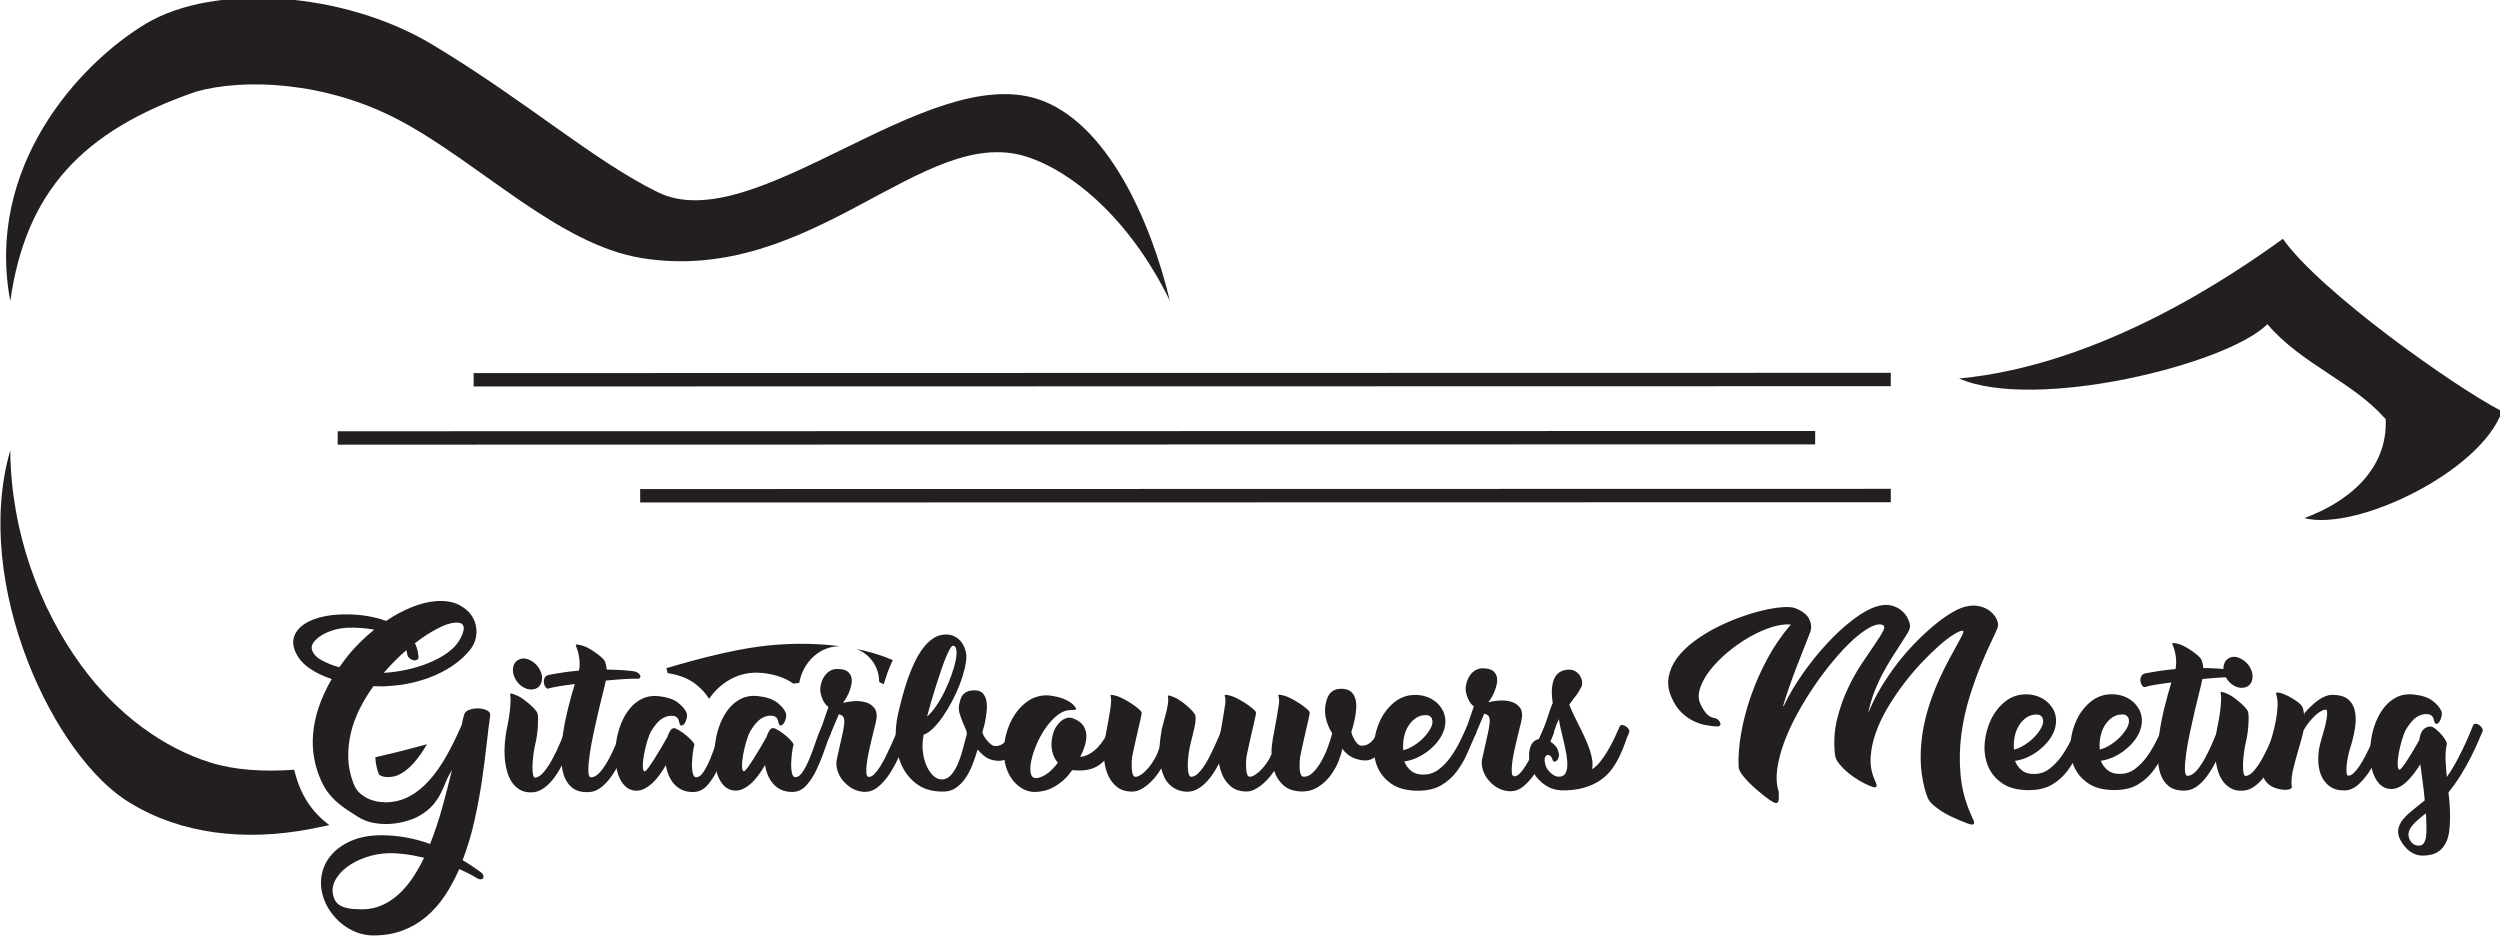
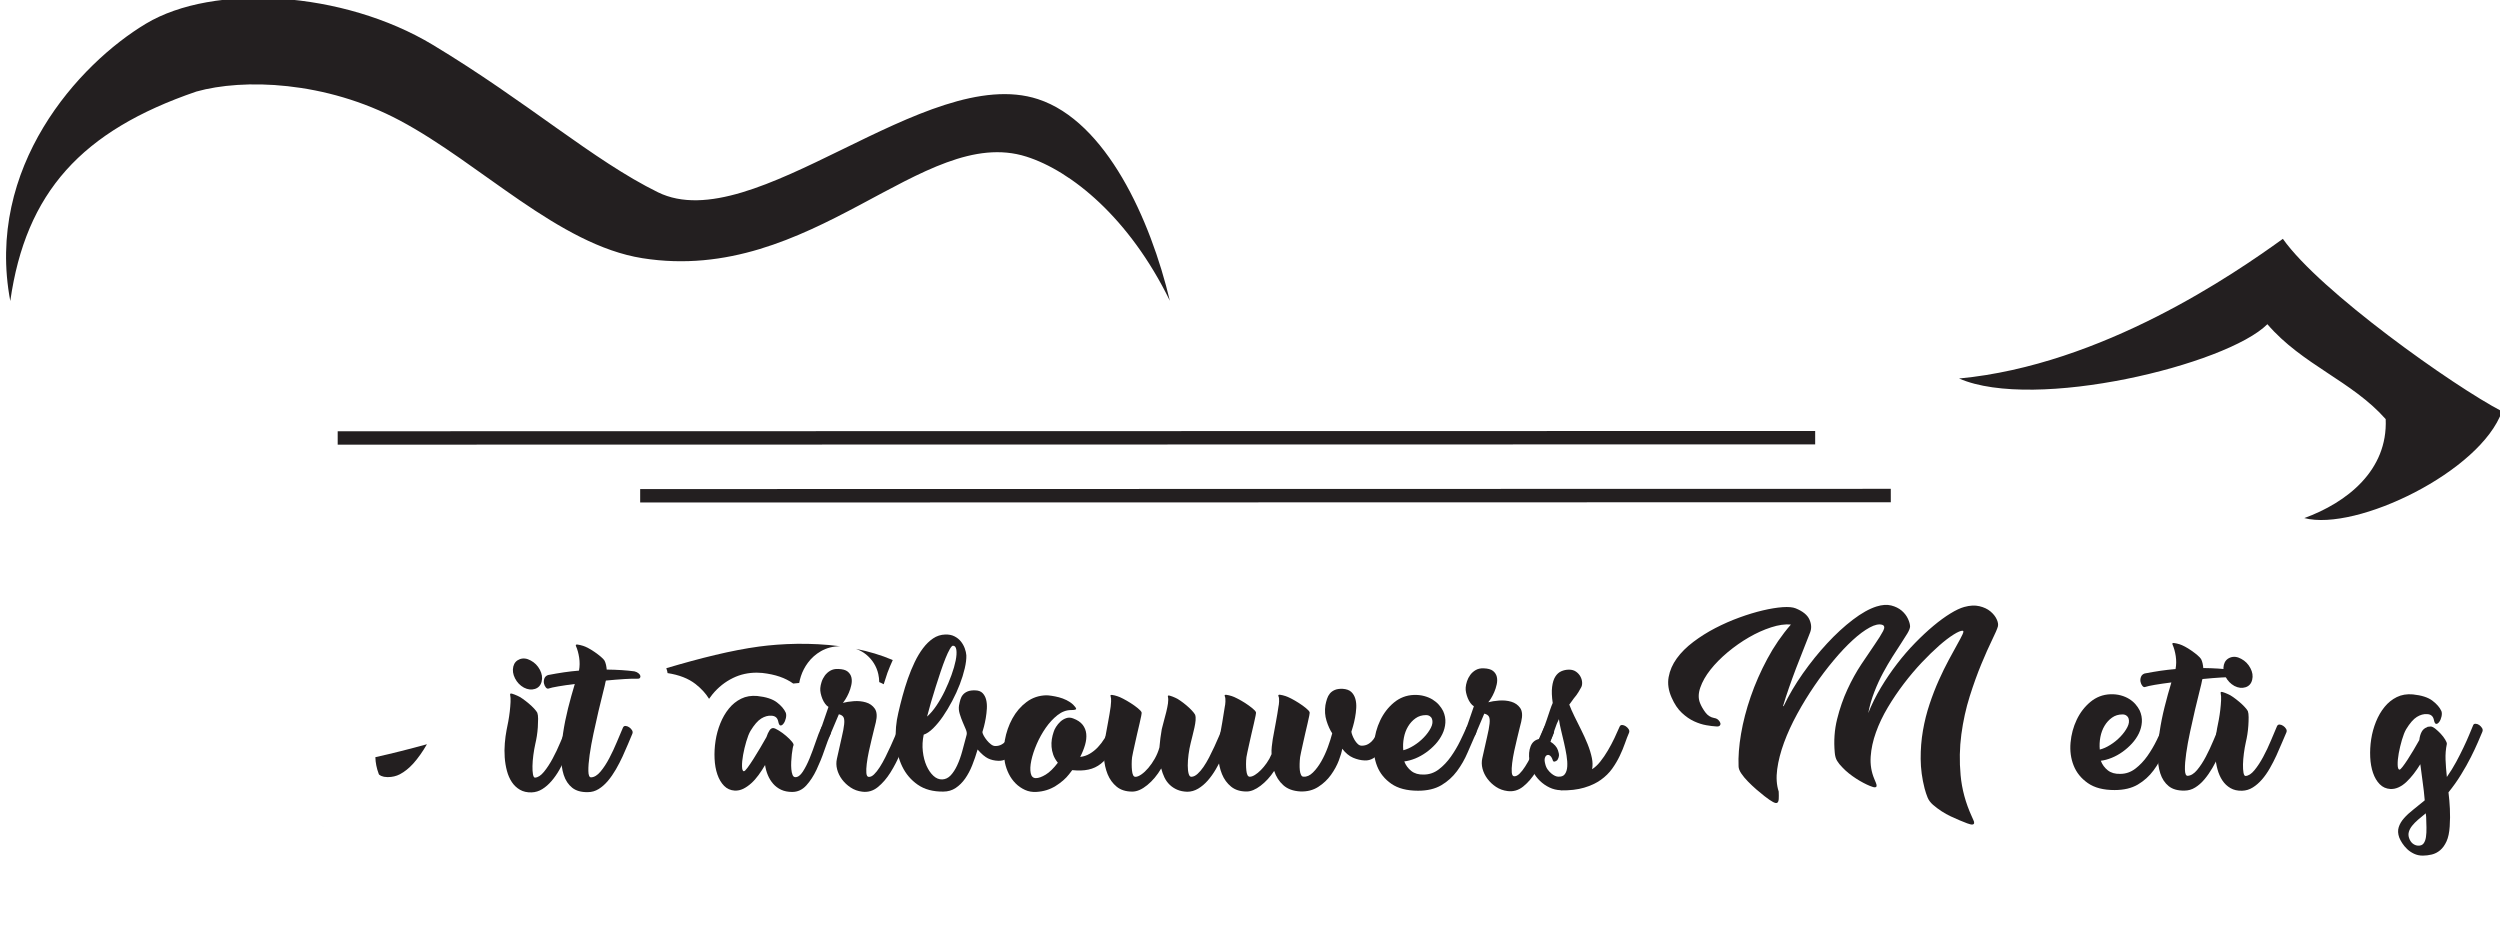
<svg xmlns="http://www.w3.org/2000/svg" xmlns:ns1="http://www.inkscape.org/namespaces/inkscape" xmlns:ns2="http://sodipodi.sourceforge.net/DTD/sodipodi-0.dtd" width="141.429mm" height="53.002mm" viewBox="0 0 141.429 53.002" id="svg8" ns1:version="0.92.4 (5da689c313, 2019-01-14)" ns2:docname="Gitaarbouwersmeeting Final Black.svg">
  <defs id="defs2">
    <clipPath id="clipPath843">
      <path ns1:connector-curvature="0" id="path841" d="M 0,841.89 H 595.28 V 0 H 0 Z" />
    </clipPath>
  </defs>
  <g ns1:label="Layer 1" ns1:groupmode="layer" id="layer1" transform="translate(-32.851,-104.945)">
    <g transform="matrix(0.353,0,0,-0.353,-4.749,289.371)" ns1:label="Gitaarbouwersmeeting Final Black" id="g823">
      <g transform="translate(160.633,451.192)" id="g825">
        <path ns1:connector-curvature="0" id="path827" style="fill:#231f20;fill-opacity:1;fill-rule:nonzero;stroke:none" d="M 0,0 V 2.149 L 236.781,2.192 V 0.046 Z" />
      </g>
      <g transform="translate(209.109,441.924)" id="g829">
        <path ns1:connector-curvature="0" id="path831" style="fill:#231f20;fill-opacity:1;fill-rule:nonzero;stroke:none" d="M 0,0 V 2.153 L 200.423,2.19 200.426,0.041 Z" />
      </g>
      <g transform="translate(182.422,460.517)" id="g833">
-         <path ns1:connector-curvature="0" id="path835" style="fill:#231f20;fill-opacity:1;fill-rule:nonzero;stroke:none" d="M 0,0 -0.003,2.149 227.11,2.19 227.107,0.044 Z" />
-       </g>
+         </g>
      <g id="g837">
        <g clip-path="url(#clipPath843)" id="g839">
          <g transform="translate(293.996,474.255)" id="g845">
            <path ns1:connector-curvature="0" id="path847" style="fill:#231f20;fill-opacity:1;fill-rule:nonzero;stroke:none" d="M 0,0 C -3.11,13.047 -10.208,28.743 -21.139,32.311 -39.081,38.167 -66.7,9.846 -82.044,17.388 c -10.377,5.099 -20.896,14.477 -36.052,23.61 -14.453,8.706 -35.185,9.888 -45.993,3.408 -10.807,-6.48 -25.786,-23.002 -21.744,-44.447 2.48,17.408 11.415,27.267 29.825,33.568 7.49,2.1 20.636,1.738 32.63,-4.652 C -110.489,22.011 -97.931,8.944 -84.53,6.82 -57.268,2.507 -39.579,28.348 -23.001,23.099 -15.838,20.83 -6.528,13.357 0,0" />
          </g>
          <g transform="translate(475.799,439.424)" id="g849">
            <path ns1:connector-curvature="0" id="path851" style="fill:#231f20;fill-opacity:1;fill-rule:nonzero;stroke:none" d="M 0,0 C 8.388,-2.17 28.272,7.464 31.684,17.106 23.919,21.138 2.479,36.36 -3.431,44.755 -11.195,39.158 -32.329,24.545 -55.326,22.37 -43.205,17.087 -12.439,24.554 -5.913,31.073 -0.316,24.554 7.663,21.962 13.047,15.859 13.396,7.634 6.83,2.491 0,0" />
          </g>
          <g transform="translate(247.422,413.139)" id="g853">
            <path ns1:connector-curvature="0" id="path855" style="fill:#231f20;fill-opacity:1;fill-rule:nonzero;stroke:none" d="M 0,0 C 0.249,-0.099 0.484,-0.221 0.716,-0.343 0.904,0.272 1.103,0.888 1.315,1.493 1.566,2.198 1.873,2.864 2.168,3.536 0.292,4.337 -1.702,4.925 -3.735,5.331 -3.14,5.116 -2.598,4.826 -2.127,4.445 -1.116,3.625 -0.431,2.538 -0.151,1.289 -0.056,0.871 -0.009,0.438 0,0" />
          </g>
          <g transform="translate(213.446,414.88)" id="g857">
            <path ns1:connector-curvature="0" id="path859" style="fill:#231f20;fill-opacity:1;fill-rule:nonzero;stroke:none" d="m 0,0 c 0.023,-0.103 0.035,-0.2 0.051,-0.296 1.876,-0.292 3.33,-0.86 4.482,-1.751 0.919,-0.722 1.647,-1.514 2.171,-2.374 0.175,0.247 0.356,0.493 0.546,0.728 0.92,1.119 2.029,2.003 3.301,2.619 1.163,0.567 2.441,0.849 3.798,0.846 0.288,-0.003 0.578,-0.013 0.876,-0.043 2.106,-0.236 3.706,-0.794 4.967,-1.7 0.313,0.036 0.635,0.063 0.957,0.092 0.067,0.356 0.155,0.72 0.277,1.094 0.253,0.767 0.628,1.489 1.118,2.148 0.557,0.755 1.264,1.382 2.096,1.858 0.916,0.519 1.944,0.783 3.057,0.786 C 22.979,4.629 18.278,4.435 14.681,3.952 10.331,3.363 5.3,2.104 -0.147,0.488 -0.086,0.316 -0.034,0.148 0,0" />
          </g>
          <g transform="translate(167.257,398.324)" id="g861">
            <path ns1:connector-curvature="0" id="path863" style="fill:#231f20;fill-opacity:1;fill-rule:nonzero;stroke:none" d="M 0,0 C 0.19,-0.143 0.316,-0.2 0.376,-0.228 0.7,-0.35 0.86,-0.364 0.875,-0.367 1.104,-0.387 1.277,-0.404 1.393,-0.411 2.126,-0.408 2.765,-0.255 3.338,0.044 4.087,0.436 4.808,1.017 5.489,1.765 6.256,2.62 6.992,3.663 7.68,4.859 4.884,4.084 2.122,3.386 -0.585,2.784 -0.56,1.891 -0.389,1.019 -0.05,0.116 -0.032,0.062 -0.014,0.024 0,0" />
          </g>
          <g transform="translate(159.26,390.212)" id="g865">
-             <path ns1:connector-curvature="0" id="path867" style="fill:#231f20;fill-opacity:1;fill-rule:nonzero;stroke:none" d="m 0,0 c 0.005,0.003 0.01,0.008 0.016,0.011 -0.294,0.224 -0.578,0.456 -0.86,0.701 -0.696,0.599 -1.358,1.296 -1.969,2.067 -0.661,0.84 -1.244,1.827 -1.736,2.936 -0.448,1.001 -0.777,2.072 -1.046,3.167 -4.994,-0.35 -9.568,-0.06 -13.48,1.169 -7.498,2.355 -14.886,7.68 -20.599,15.472 -6.788,9.263 -11.324,21.581 -11.422,34.554 -6.209,-21.442 7.042,-49.378 19.28,-56.554 8.083,-4.931 18.278,-6.165 28.872,-4.128 C -1.972,-0.419 -0.989,-0.213 0,0" />
+             <path ns1:connector-curvature="0" id="path867" style="fill:#231f20;fill-opacity:1;fill-rule:nonzero;stroke:none" d="m 0,0 C -1.972,-0.419 -0.989,-0.213 0,0" />
          </g>
          <g transform="translate(171.634,418.252)" id="g869">
-             <path ns1:connector-curvature="0" id="path871" style="fill:#231f20;fill-opacity:1;fill-rule:nonzero;stroke:none" d="m 0,0 c -0.619,-0.536 -1.231,-1.105 -1.838,-1.714 -0.607,-0.608 -1.209,-1.256 -1.806,-1.938 0.043,0 0.075,0.006 0.097,0.016 0.021,0.011 0.053,0.018 0.095,0.018 1.131,0.064 2.308,0.231 3.534,0.499 1.226,0.265 2.395,0.626 3.501,1.075 1.109,0.445 2.105,0.986 2.989,1.615 0.885,0.633 1.552,1.34 1.997,2.13 0.212,0.383 0.378,0.748 0.495,1.088 0.117,0.344 0.16,0.639 0.127,0.898 C 9.159,3.942 9.037,4.132 8.822,4.262 8.61,4.387 8.28,4.442 7.831,4.418 7.084,4.377 6.141,4.061 5.001,3.472 3.862,2.887 2.651,2.102 1.374,1.119 1.544,0.8 1.672,0.462 1.759,0.112 1.844,-0.237 1.908,-0.605 1.951,-0.989 1.973,-1.248 1.903,-1.422 1.745,-1.52 1.585,-1.615 1.398,-1.649 1.186,-1.615 0.971,-1.585 0.762,-1.489 0.56,-1.33 0.357,-1.17 0.225,-0.972 0.16,-0.737 0.138,-0.524 0.085,-0.278 0,0 m -7.092,-41.525 c 1.129,0.003 2.175,0.211 3.134,0.629 0.959,0.415 1.848,0.993 2.667,1.731 0.82,0.734 1.572,1.605 2.254,2.608 0.68,1.001 1.309,2.103 1.884,3.296 -1.153,0.275 -2.219,0.472 -3.2,0.588 -0.98,0.115 -1.801,0.163 -2.463,0.14 -1.216,-0.021 -2.425,-0.235 -3.63,-0.643 -1.204,-0.405 -2.248,-0.946 -3.133,-1.619 -0.884,-0.67 -1.528,-1.445 -1.931,-2.319 -0.405,-0.875 -0.415,-1.78 -0.031,-2.718 0.15,-0.384 0.38,-0.687 0.689,-0.911 0.309,-0.225 0.668,-0.395 1.073,-0.511 0.404,-0.118 0.837,-0.192 1.296,-0.224 0.457,-0.03 0.921,-0.047 1.391,-0.047 m -8.005,41.508 c 0.235,-0.64 0.752,-1.176 1.553,-1.612 0.799,-0.438 1.733,-0.803 2.799,-1.101 0.235,0.342 0.485,0.682 0.751,1.023 0.266,0.34 0.538,0.693 0.815,1.058 0.575,0.683 1.198,1.353 1.869,2.015 0.67,0.661 1.391,1.3 2.156,1.923 -0.659,0.125 -1.344,0.218 -2.045,0.268 -0.704,0.051 -1.409,0.069 -2.113,0.045 -0.789,-0.021 -1.56,-0.143 -2.317,-0.368 -0.759,-0.228 -1.418,-0.513 -1.983,-0.867 -0.564,-0.353 -0.992,-0.734 -1.279,-1.153 -0.287,-0.414 -0.355,-0.826 -0.206,-1.231 M 9.285,-10.261 c 0.128,0.344 0.42,0.588 0.879,0.739 0.458,0.149 0.937,0.213 1.439,0.193 0.5,-0.024 0.943,-0.125 1.328,-0.319 0.384,-0.191 0.554,-0.459 0.512,-0.799 -0.191,-1.324 -0.386,-2.902 -0.587,-4.735 -0.203,-1.833 -0.456,-3.785 -0.762,-5.853 -0.308,-2.067 -0.705,-4.19 -1.194,-6.366 -0.489,-2.177 -1.115,-4.254 -1.88,-6.238 0.489,-0.299 0.965,-0.598 1.423,-0.894 0.459,-0.299 0.933,-0.629 1.425,-0.992 0.212,-0.148 0.357,-0.307 0.432,-0.481 0.075,-0.167 0.096,-0.312 0.064,-0.429 -0.032,-0.119 -0.122,-0.204 -0.272,-0.257 -0.148,-0.052 -0.34,-0.037 -0.576,0.047 -0.979,0.595 -1.995,1.12 -3.039,1.564 -0.66,-1.513 -1.42,-2.921 -2.284,-4.224 -0.862,-1.299 -1.851,-2.424 -2.97,-3.377 -1.119,-0.949 -2.381,-1.69 -3.787,-2.227 -1.408,-0.534 -2.975,-0.803 -4.702,-0.803 -0.959,0 -1.871,0.17 -2.734,0.511 -0.864,0.339 -1.643,0.792 -2.337,1.356 -0.693,0.565 -1.292,1.203 -1.794,1.918 -0.5,0.711 -0.879,1.452 -1.136,2.221 -0.428,1.279 -0.525,2.52 -0.292,3.727 0.233,1.205 0.76,2.276 1.58,3.214 0.821,0.94 1.902,1.695 3.244,2.258 1.343,0.566 2.92,0.851 4.732,0.851 2.645,0.004 5.246,-0.462 7.808,-1.399 0.742,1.878 1.397,3.834 1.96,5.87 0.563,2.039 1.078,4.038 1.546,6 -0.427,-0.704 -0.768,-1.38 -1.022,-2.033 -0.255,-0.65 -0.543,-1.279 -0.862,-1.884 -0.319,-0.613 -0.725,-1.198 -1.213,-1.761 -0.491,-0.566 -1.183,-1.116 -2.078,-1.65 -0.554,-0.324 -1.241,-0.606 -2.063,-0.851 -0.821,-0.244 -1.683,-0.402 -2.59,-0.466 -0.906,-0.065 -1.817,-0.014 -2.733,0.156 -0.919,0.17 -1.761,0.501 -2.529,0.99 -0.533,0.34 -1.072,0.687 -1.616,1.038 -0.544,0.354 -1.073,0.748 -1.585,1.182 -0.511,0.436 -0.996,0.943 -1.456,1.518 -0.46,0.575 -0.87,1.268 -1.234,2.078 -0.512,1.129 -0.881,2.322 -1.107,3.581 -0.224,1.258 -0.28,2.568 -0.163,3.935 0.116,1.364 0.419,2.775 0.908,4.238 0.488,1.462 1.18,2.959 2.074,4.495 -1.387,0.446 -2.613,1.049 -3.679,1.804 -1.068,0.754 -1.815,1.689 -2.241,2.794 -0.301,0.79 -0.333,1.531 -0.099,2.225 0.233,0.69 0.69,1.296 1.373,1.809 0.683,0.51 1.582,0.922 2.701,1.235 1.119,0.31 2.415,0.476 3.886,0.496 1.216,0.024 2.399,-0.054 3.551,-0.234 1.151,-0.18 2.227,-0.453 3.23,-0.813 1.322,0.895 2.68,1.629 4.076,2.194 C 2.236,7.458 3.575,7.785 4.854,7.87 6.347,7.958 7.572,7.741 8.533,7.217 9.492,6.697 10.196,6.04 10.645,5.254 11.094,4.466 11.292,3.618 11.239,2.71 11.186,1.806 10.905,1 10.394,0.296 9.734,-0.578 8.924,-1.373 7.965,-2.088 7.006,-2.806 5.952,-3.418 4.801,-3.932 3.649,-4.445 2.428,-4.856 1.14,-5.166 -0.149,-5.479 -1.445,-5.663 -2.746,-5.73 -3.13,-5.771 -3.535,-5.795 -3.962,-5.795 c -0.427,0 -0.862,0.01 -1.311,0.031 -0.83,-1.153 -1.56,-2.351 -2.186,-3.602 -0.628,-1.244 -1.103,-2.53 -1.42,-3.853 -0.318,-1.323 -0.461,-2.667 -0.429,-4.031 0.034,-1.366 0.308,-2.72 0.821,-4.06 0.278,-0.748 0.677,-1.326 1.201,-1.745 0.522,-0.412 1.051,-0.717 1.583,-0.908 0.534,-0.19 1.018,-0.307 1.455,-0.349 0.437,-0.045 0.72,-0.066 0.849,-0.063 1.406,0 2.69,0.31 3.854,0.93 1.161,0.618 2.237,1.482 3.227,2.593 0.99,1.11 1.911,2.422 2.763,3.936 0.85,1.517 1.659,3.159 2.425,4.931 0.065,0.297 0.128,0.592 0.19,0.878 0.065,0.289 0.14,0.571 0.225,0.846" />
-           </g>
+             </g>
          <g transform="translate(188.78,415.644)" id="g873">
            <path ns1:connector-curvature="0" id="path875" style="fill:#231f20;fill-opacity:1;fill-rule:nonzero;stroke:none" d="M 0,0 C 0.148,0.575 0.495,0.966 1.038,1.17 1.582,1.37 2.162,1.303 2.781,0.962 3.421,0.622 3.911,0.126 4.253,-0.523 4.595,-1.174 4.692,-1.796 4.542,-2.395 4.394,-3.013 4.037,-3.411 3.472,-3.596 2.908,-3.775 2.316,-3.707 1.697,-3.387 1.078,-3.048 0.604,-2.551 0.272,-1.904 -0.06,-1.251 -0.149,-0.619 0,0 m 2.93,-20.179 c -0.726,-0.022 -1.348,0.12 -1.872,0.426 -0.524,0.304 -0.956,0.715 -1.296,1.229 -0.344,0.516 -0.603,1.114 -0.786,1.798 -0.182,0.68 -0.301,1.398 -0.355,2.157 -0.053,0.755 -0.048,1.512 0.016,2.271 0.062,0.755 0.157,1.466 0.285,2.126 0.085,0.384 0.175,0.837 0.27,1.36 0.096,0.524 0.175,1.054 0.239,1.598 0.062,0.545 0.105,1.052 0.125,1.521 0.023,0.469 0,0.853 -0.064,1.153 -0.043,0.189 0.064,0.248 0.32,0.174 0.256,-0.075 0.543,-0.188 0.863,-0.334 0.213,-0.085 0.48,-0.238 0.801,-0.463 0.319,-0.225 0.645,-0.476 0.975,-0.751 0.331,-0.275 0.625,-0.555 0.881,-0.83 0.256,-0.278 0.426,-0.503 0.513,-0.674 0.085,-0.234 0.127,-0.557 0.127,-0.976 0.002,-0.415 -0.015,-0.864 -0.045,-1.342 -0.032,-0.481 -0.086,-0.953 -0.158,-1.422 -0.075,-0.47 -0.156,-0.875 -0.239,-1.214 -0.129,-0.578 -0.235,-1.184 -0.32,-1.823 -0.083,-0.644 -0.13,-1.229 -0.14,-1.762 -0.01,-0.534 0.016,-0.976 0.079,-1.326 0.065,-0.351 0.172,-0.529 0.322,-0.529 0.469,0.022 0.948,0.332 1.438,0.93 0.49,0.595 0.958,1.313 1.405,2.146 0.447,0.83 0.857,1.693 1.229,2.59 0.373,0.895 0.698,1.665 0.973,2.303 0.086,0.192 0.224,0.282 0.417,0.273 0.192,-0.011 0.382,-0.078 0.574,-0.208 0.193,-0.125 0.347,-0.285 0.465,-0.479 0.117,-0.191 0.134,-0.384 0.049,-0.575 -0.212,-0.469 -0.452,-1.031 -0.718,-1.68 -0.266,-0.653 -0.559,-1.323 -0.879,-2.017 -0.318,-0.694 -0.67,-1.374 -1.052,-2.047 C 6.987,-17.249 6.567,-17.849 6.11,-18.375 5.65,-18.902 5.163,-19.331 4.639,-19.653 4.117,-19.98 3.547,-20.157 2.93,-20.179" />
          </g>
          <g transform="translate(203.16,411.484)" id="g877">
            <path ns1:connector-curvature="0" id="path879" style="fill:#231f20;fill-opacity:1;fill-rule:nonzero;stroke:none" d="m 0,0 c -0.223,-0.864 -0.468,-1.867 -0.733,-3.007 -0.266,-1.142 -0.531,-2.33 -0.796,-3.567 -0.265,-1.238 -0.472,-2.377 -0.62,-3.425 -0.148,-1.044 -0.216,-1.907 -0.205,-2.588 0.01,-0.684 0.155,-1.023 0.432,-1.023 0.512,0.02 1.019,0.329 1.519,0.927 0.5,0.596 0.967,1.313 1.404,2.147 0.437,0.83 0.842,1.693 1.215,2.592 0.37,0.894 0.695,1.662 0.972,2.302 0.085,0.19 0.225,0.282 0.415,0.272 C 3.795,-5.38 3.988,-5.449 4.18,-5.577 4.372,-5.704 4.527,-5.863 4.644,-6.058 4.761,-6.247 4.776,-6.441 4.691,-6.633 4.501,-7.081 4.271,-7.625 4.006,-8.265 3.741,-8.903 3.447,-9.57 3.129,-10.264 c -0.32,-0.694 -0.675,-1.381 -1.07,-2.065 -0.394,-0.683 -0.82,-1.296 -1.277,-1.84 -0.459,-0.543 -0.954,-0.981 -1.486,-1.312 -0.534,-0.33 -1.109,-0.497 -1.726,-0.497 -1.068,-0.024 -1.91,0.217 -2.529,0.718 -0.619,0.499 -1.065,1.18 -1.345,2.044 -0.277,0.863 -0.413,1.87 -0.403,3.023 0.01,1.153 0.109,2.371 0.301,3.663 0.191,1.289 0.456,2.612 0.794,3.966 0.341,1.353 0.703,2.659 1.085,3.918 C -5.551,1.224 -6.435,1.099 -7.182,0.969 -7.926,0.84 -8.417,0.734 -8.652,0.646 -8.844,0.561 -9.014,0.608 -9.164,0.788 -9.313,0.973 -9.416,1.19 -9.468,1.445 -9.521,1.7 -9.5,1.962 -9.406,2.23 c 0.097,0.266 0.293,0.454 0.592,0.558 0.895,0.174 1.743,0.316 2.543,0.436 0.799,0.115 1.603,0.211 2.415,0.275 0.127,0.681 0.135,1.375 0.028,2.078 -0.107,0.703 -0.277,1.32 -0.513,1.854 -0.085,0.194 0,0.273 0.257,0.241 C -3.83,7.638 -3.53,7.57 -3.19,7.464 -2.976,7.4 -2.699,7.278 -2.359,7.099 -2.017,6.917 -1.67,6.703 -1.318,6.458 -0.966,6.214 -0.645,5.968 -0.357,5.724 -0.07,5.479 0.129,5.271 0.235,5.102 0.342,4.89 0.422,4.659 0.476,4.414 0.529,4.169 0.566,3.917 0.588,3.663 2.272,3.643 3.754,3.551 5.035,3.377 5.29,3.316 5.502,3.214 5.674,3.077 5.844,2.938 5.946,2.799 5.979,2.659 6.011,2.52 5.984,2.404 5.899,2.31 5.814,2.214 5.644,2.176 5.387,2.193 5.003,2.218 4.364,2.2 3.469,2.146 2.573,2.091 1.569,2.011 0.463,1.904 L 0.399,1.71 C 0.355,1.436 0.224,0.864 0,0" />
          </g>
          <g transform="translate(223.748,404.866)" id="g881">
-             <path ns1:connector-curvature="0" id="path883" style="fill:#231f20;fill-opacity:1;fill-rule:nonzero;stroke:none" d="m 0,0 c -0.318,-0.745 -0.66,-1.646 -1.021,-2.701 -0.362,-1.057 -0.777,-2.081 -1.244,-3.074 -0.468,-0.99 -1.018,-1.832 -1.645,-2.527 -0.629,-0.693 -1.379,-1.04 -2.253,-1.04 -0.683,-0.005 -1.275,0.115 -1.777,0.35 -0.5,0.231 -0.927,0.551 -1.281,0.956 -0.35,0.404 -0.633,0.863 -0.846,1.373 -0.214,0.514 -0.366,1.059 -0.451,1.633 -0.32,-0.554 -0.665,-1.089 -1.037,-1.599 -0.374,-0.513 -0.767,-0.956 -1.184,-1.33 -0.415,-0.374 -0.841,-0.67 -1.277,-0.88 -0.439,-0.215 -0.891,-0.31 -1.36,-0.289 -0.682,0.04 -1.253,0.295 -1.71,0.765 -0.46,0.469 -0.819,1.075 -1.076,1.822 -0.255,0.745 -0.404,1.589 -0.448,2.527 -0.042,0.939 0.008,1.891 0.156,2.865 0.15,0.969 0.403,1.901 0.765,2.795 0.362,0.898 0.82,1.686 1.373,2.371 0.554,0.679 1.209,1.211 1.967,1.585 0.755,0.371 1.614,0.516 2.573,0.431 1.408,-0.146 2.459,-0.486 3.151,-1.02 C -7.931,4.482 -7.455,3.928 -7.2,3.354 -7.114,3.118 -7.108,2.829 -7.184,2.489 -7.256,2.148 -7.374,1.867 -7.534,1.643 -7.693,1.418 -7.858,1.306 -8.028,1.306 -8.2,1.303 -8.328,1.527 -8.413,1.976 -8.542,2.551 -8.906,2.85 -9.501,2.87 c -0.534,0.041 -1.078,-0.109 -1.632,-0.448 -0.553,-0.344 -1.129,-1.004 -1.724,-1.984 -0.236,-0.408 -0.458,-0.972 -0.671,-1.697 -0.212,-0.727 -0.382,-1.442 -0.51,-2.142 -0.126,-0.703 -0.185,-1.321 -0.173,-1.84 0.01,-0.525 0.112,-0.786 0.304,-0.786 0.107,0 0.298,0.187 0.575,0.562 0.277,0.374 0.59,0.836 0.942,1.394 0.352,0.55 0.712,1.143 1.086,1.775 0.373,0.629 0.708,1.21 1.006,1.741 0.148,0.45 0.315,0.807 0.494,1.076 0.181,0.264 0.39,0.386 0.624,0.367 0.193,-0.021 0.485,-0.154 0.88,-0.399 0.394,-0.245 0.779,-0.526 1.153,-0.846 0.372,-0.321 0.681,-0.629 0.928,-0.926 0.245,-0.299 0.325,-0.513 0.24,-0.639 -0.022,-0.024 -0.06,-0.166 -0.111,-0.432 -0.055,-0.268 -0.102,-0.588 -0.143,-0.959 -0.044,-0.375 -0.075,-0.776 -0.095,-1.2 -0.022,-0.428 -0.015,-0.824 0.017,-1.183 0.032,-0.365 0.095,-0.667 0.192,-0.912 0.098,-0.245 0.252,-0.368 0.464,-0.368 0.405,0 0.8,0.293 1.184,0.881 0.383,0.585 0.745,1.296 1.085,2.126 0.34,0.832 0.665,1.707 0.973,2.625 0.308,0.915 0.612,1.694 0.91,2.333 0.085,0.195 0.222,0.282 0.414,0.272 C -0.896,1.254 -0.705,1.184 -0.512,1.057 -0.32,0.928 -0.167,0.768 -0.048,0.578 0.07,0.384 0.085,0.194 0,0" />
-           </g>
+             </g>
          <g transform="translate(239.643,404.883)" id="g885">
            <path ns1:connector-curvature="0" id="path887" style="fill:#231f20;fill-opacity:1;fill-rule:nonzero;stroke:none" d="m 0,0 c -0.32,-0.747 -0.66,-1.646 -1.022,-2.703 -0.36,-1.059 -0.776,-2.082 -1.243,-3.071 -0.469,-0.994 -1.017,-1.837 -1.646,-2.531 -0.628,-0.69 -1.379,-1.041 -2.254,-1.041 -0.681,0 -1.273,0.117 -1.774,0.351 -0.502,0.234 -0.929,0.554 -1.281,0.959 -0.352,0.404 -0.636,0.863 -0.848,1.374 -0.215,0.511 -0.364,1.054 -0.449,1.629 -0.32,-0.555 -0.667,-1.085 -1.039,-1.599 -0.373,-0.514 -0.766,-0.955 -1.182,-1.329 -0.415,-0.371 -0.842,-0.667 -1.279,-0.882 -0.437,-0.211 -0.891,-0.308 -1.358,-0.289 -0.685,0.045 -1.254,0.3 -1.711,0.766 -0.459,0.469 -0.818,1.078 -1.075,1.823 -0.257,0.748 -0.406,1.588 -0.449,2.526 -0.044,0.94 0.008,1.895 0.157,2.864 0.148,0.969 0.403,1.904 0.765,2.799 0.36,0.894 0.817,1.687 1.372,2.367 0.554,0.684 1.209,1.214 1.966,1.585 0.755,0.374 1.613,0.52 2.575,0.435 1.405,-0.149 2.457,-0.49 3.15,-1.02 C -7.931,4.483 -7.457,3.928 -7.2,3.35 -7.114,3.115 -7.109,2.829 -7.183,2.485 -7.257,2.146 -7.375,1.864 -7.535,1.64 -7.695,1.414 -7.859,1.304 -8.03,1.304 c -0.17,0 -0.299,0.222 -0.384,0.669 -0.129,0.578 -0.491,0.874 -1.088,0.898 -0.534,0.04 -1.077,-0.109 -1.631,-0.45 -0.555,-0.343 -1.129,-1.007 -1.724,-1.986 -0.235,-0.404 -0.459,-0.969 -0.672,-1.697 -0.212,-0.723 -0.383,-1.438 -0.509,-2.141 -0.127,-0.705 -0.187,-1.318 -0.174,-1.841 0.011,-0.521 0.113,-0.782 0.304,-0.782 0.107,0 0.299,0.186 0.576,0.56 0.276,0.375 0.59,0.837 0.942,1.392 0.351,0.554 0.713,1.146 1.086,1.775 0.371,0.63 0.706,1.211 1.006,1.744 0.148,0.45 0.313,0.807 0.493,1.075 0.182,0.266 0.389,0.388 0.624,0.368 0.193,-0.025 0.485,-0.157 0.879,-0.402 0.397,-0.244 0.779,-0.527 1.153,-0.846 0.374,-0.32 0.684,-0.629 0.929,-0.925 0.244,-0.299 0.324,-0.511 0.241,-0.64 -0.021,-0.02 -0.06,-0.167 -0.112,-0.431 -0.053,-0.266 -0.1,-0.585 -0.142,-0.959 -0.043,-0.374 -0.076,-0.773 -0.096,-1.202 -0.02,-0.424 -0.015,-0.819 0.018,-1.183 0.031,-0.36 0.096,-0.666 0.193,-0.911 0.095,-0.245 0.25,-0.368 0.464,-0.368 0.405,0 0.799,0.292 1.182,0.88 0.383,0.59 0.744,1.297 1.087,2.13 0.338,0.83 0.663,1.707 0.972,2.622 0.308,0.919 0.611,1.698 0.908,2.337 0.085,0.19 0.224,0.281 0.417,0.272 0.192,-0.01 0.382,-0.078 0.574,-0.207 C -0.322,0.929 -0.167,0.769 -0.049,0.574 0.068,0.385 0.085,0.19 0,0" />
          </g>
          <g transform="translate(245.726,397.948)" id="g889">
            <path ns1:connector-curvature="0" id="path891" style="fill:#231f20;fill-opacity:1;fill-rule:nonzero;stroke:none" d="m 0,0 c 0.277,-0.02 0.566,0.112 0.864,0.401 0.298,0.286 0.602,0.67 0.91,1.153 0.309,0.48 0.612,1.017 0.91,1.616 0.298,0.596 0.579,1.186 0.846,1.775 0.265,0.585 0.511,1.139 0.733,1.663 0.225,0.524 0.41,0.946 0.56,1.265 0.085,0.19 0.234,0.296 0.447,0.32 C 5.484,8.214 5.687,8.166 5.879,8.05 6.071,7.932 6.219,7.771 6.326,7.57 6.433,7.366 6.444,7.139 6.358,6.884 5.998,5.986 5.583,4.979 5.115,3.857 4.646,2.737 4.108,1.693 3.503,0.724 2.896,-0.248 2.214,-1.036 1.458,-1.646 0.703,-2.255 -0.136,-2.493 -1.053,-2.367 c -0.681,0.085 -1.296,0.306 -1.84,0.671 -0.543,0.359 -1.003,0.792 -1.376,1.291 -0.374,0.501 -0.635,1.041 -0.785,1.616 -0.149,0.574 -0.161,1.14 -0.034,1.693 0.298,1.388 0.553,2.524 0.765,3.408 0.213,0.885 0.344,1.595 0.397,2.126 0.055,0.534 0.015,0.912 -0.112,1.136 -0.128,0.225 -0.373,0.377 -0.736,0.466 L -6.21,6.646 C -6.274,6.455 -6.408,6.37 -6.609,6.391 -6.812,6.41 -7.01,6.486 -7.202,6.614 -7.394,6.741 -7.543,6.903 -7.65,7.107 c -0.106,0.205 -0.107,0.402 0,0.593 l 1.211,3.52 c -0.191,0.105 -0.373,0.275 -0.543,0.512 -0.172,0.233 -0.317,0.495 -0.434,0.78 -0.117,0.29 -0.207,0.582 -0.272,0.882 -0.064,0.298 -0.086,0.574 -0.064,0.833 0.02,0.295 0.09,0.626 0.207,0.989 0.115,0.364 0.291,0.704 0.525,1.027 0.235,0.32 0.527,0.578 0.88,0.782 0.352,0.202 0.772,0.296 1.263,0.272 0.682,-0.021 1.182,-0.155 1.503,-0.411 0.32,-0.258 0.522,-0.572 0.609,-0.946 0.085,-0.374 0.08,-0.779 -0.015,-1.213 -0.095,-0.44 -0.228,-0.854 -0.398,-1.248 -0.172,-0.396 -0.352,-0.743 -0.543,-1.041 -0.192,-0.299 -0.331,-0.491 -0.417,-0.576 0.471,0.13 1.052,0.219 1.743,0.273 0.694,0.053 1.345,-0.011 1.953,-0.191 C 0.165,11.765 0.639,11.431 0.983,10.938 1.323,10.448 1.378,9.714 1.145,8.734 1.101,8.585 1.022,8.264 0.904,7.771 0.788,7.281 0.65,6.717 0.492,6.078 0.332,5.438 0.177,4.765 0.029,4.061 -0.121,3.36 -0.231,2.707 -0.304,2.108 -0.379,1.514 -0.399,1.018 -0.368,0.623 -0.335,0.228 -0.213,0.021 0,0" />
          </g>
          <g transform="translate(259.236,418.973)" id="g893">
            <path ns1:connector-curvature="0" id="path895" style="fill:#231f20;fill-opacity:1;fill-rule:nonzero;stroke:none" d="m 0,0 c -0.129,0 -0.299,-0.187 -0.512,-0.558 -0.213,-0.373 -0.442,-0.863 -0.687,-1.472 -0.243,-0.609 -0.498,-1.306 -0.764,-2.095 -0.266,-0.789 -0.532,-1.604 -0.797,-2.448 -0.267,-0.844 -0.521,-1.681 -0.767,-2.514 -0.243,-0.83 -0.45,-1.588 -0.62,-2.268 0.51,0.445 1.012,1.034 1.501,1.758 0.49,0.728 0.938,1.51 1.342,2.353 0.403,0.845 0.76,1.69 1.068,2.544 0.308,0.854 0.531,1.626 0.67,2.32 0.138,0.693 0.175,1.266 0.11,1.711 C 0.48,-0.22 0.298,0 0,0 m 3.95,-16.634 c -0.254,-0.877 -0.542,-1.717 -0.862,-2.52 -0.317,-0.803 -0.697,-1.513 -1.132,-2.136 -0.437,-0.621 -0.943,-1.125 -1.519,-1.51 -0.575,-0.387 -1.235,-0.578 -1.98,-0.581 -1.644,-0.02 -3.009,0.347 -4.098,1.102 -1.086,0.755 -1.919,1.734 -2.497,2.938 -0.577,1.203 -0.914,2.564 -1.012,4.078 -0.095,1.513 0.036,3.016 0.396,4.51 0.191,0.853 0.416,1.747 0.67,2.687 0.255,0.938 0.541,1.866 0.86,2.785 0.319,0.915 0.681,1.795 1.086,2.639 0.402,0.843 0.849,1.588 1.342,2.241 0.489,0.65 1.026,1.171 1.613,1.568 0.584,0.394 1.229,0.602 1.933,0.625 C -0.673,1.813 -0.179,1.718 0.238,1.503 0.654,1.293 0.995,1.02 1.262,0.69 1.529,0.358 1.738,-0.01 1.888,-0.414 2.036,-0.822 2.123,-1.196 2.145,-1.537 2.165,-2.111 2.081,-2.812 1.889,-3.636 1.698,-4.458 1.433,-5.312 1.094,-6.195 0.751,-7.084 0.349,-7.972 -0.12,-8.855 c -0.468,-0.888 -0.958,-1.705 -1.468,-2.453 -0.512,-0.748 -1.039,-1.387 -1.582,-1.924 -0.543,-0.535 -1.051,-0.874 -1.518,-1.024 -0.192,-0.922 -0.238,-1.813 -0.141,-2.677 0.097,-0.864 0.294,-1.632 0.593,-2.306 0.299,-0.67 0.667,-1.211 1.105,-1.615 0.438,-0.405 0.912,-0.595 1.423,-0.576 0.512,0.025 0.959,0.24 1.345,0.651 0.382,0.408 0.728,0.941 1.037,1.601 0.308,0.66 0.579,1.415 0.813,2.266 0.234,0.85 0.467,1.724 0.701,2.622 0.063,0.231 0.021,0.527 -0.128,0.877 -0.15,0.35 -0.317,0.737 -0.497,1.166 -0.182,0.426 -0.342,0.867 -0.481,1.327 -0.14,0.459 -0.177,0.9 -0.115,1.326 0.065,0.344 0.138,0.663 0.225,0.962 0.085,0.297 0.223,0.559 0.415,0.782 0.19,0.225 0.447,0.402 0.767,0.532 0.319,0.126 0.735,0.179 1.247,0.159 0.489,-0.02 0.869,-0.17 1.135,-0.445 0.267,-0.279 0.455,-0.629 0.562,-1.058 0.107,-0.425 0.144,-0.901 0.113,-1.422 -0.032,-0.523 -0.089,-1.03 -0.174,-1.52 -0.086,-0.489 -0.181,-0.938 -0.286,-1.343 -0.108,-0.405 -0.192,-0.703 -0.255,-0.895 0.02,-0.173 0.1,-0.38 0.24,-0.626 0.139,-0.244 0.304,-0.482 0.496,-0.717 0.192,-0.235 0.405,-0.442 0.639,-0.623 0.235,-0.182 0.469,-0.271 0.704,-0.271 0.385,0 0.724,0.085 1.024,0.258 0.298,0.17 0.57,0.409 0.814,0.717 0.245,0.31 0.468,0.657 0.672,1.041 0.203,0.385 0.398,0.79 0.59,1.217 0.085,0.192 0.218,0.297 0.4,0.322 0.18,0.019 0.363,-0.018 0.542,-0.113 0.183,-0.096 0.327,-0.239 0.434,-0.432 0.105,-0.191 0.127,-0.405 0.065,-0.639 -0.172,-0.62 -0.383,-1.219 -0.638,-1.793 -0.257,-0.578 -0.554,-1.088 -0.895,-1.53 -0.341,-0.447 -0.724,-0.796 -1.149,-1.058 -0.427,-0.259 -0.886,-0.378 -1.376,-0.357 -0.618,0.019 -1.174,0.149 -1.662,0.387 -0.492,0.238 -1.047,0.711 -1.666,1.425" />
          </g>
          <g transform="translate(278.18,408.661)" id="g897">
            <path ns1:connector-curvature="0" id="path899" style="fill:#231f20;fill-opacity:1;fill-rule:nonzero;stroke:none" d="M 0,0 C -0.768,0 -1.499,-0.271 -2.19,-0.816 -2.883,-1.363 -3.512,-2.04 -4.075,-2.85 -4.64,-3.663 -5.124,-4.537 -5.529,-5.472 c -0.405,-0.939 -0.69,-1.816 -0.861,-2.626 -0.17,-0.808 -0.2,-1.482 -0.092,-2.016 0.107,-0.531 0.384,-0.795 0.831,-0.795 0.426,0 0.949,0.186 1.568,0.56 0.617,0.371 1.267,1.007 1.948,1.905 -0.342,0.425 -0.588,0.849 -0.737,1.278 -0.149,0.426 -0.24,0.847 -0.272,1.263 -0.033,0.414 -0.018,0.825 0.045,1.231 0.065,0.403 0.16,0.788 0.287,1.151 0.065,0.237 0.192,0.508 0.383,0.818 0.193,0.308 0.426,0.591 0.704,0.847 0.276,0.254 0.59,0.441 0.943,0.56 0.35,0.119 0.719,0.103 1.102,-0.047 0.683,-0.255 1.19,-0.595 1.521,-1.021 0.33,-0.427 0.523,-0.91 0.577,-1.455 0.054,-0.544 -0.011,-1.132 -0.19,-1.758 -0.181,-0.63 -0.442,-1.276 -0.782,-1.936 0.555,0.062 1.065,0.235 1.534,0.514 0.47,0.276 0.902,0.623 1.295,1.037 0.394,0.418 0.755,0.892 1.086,1.425 0.329,0.535 0.622,1.089 0.877,1.667 0.085,0.19 0.225,0.286 0.417,0.286 0.192,0 0.385,-0.052 0.574,-0.16 C 7.422,-2.85 7.582,-2.992 7.711,-3.177 7.839,-3.356 7.86,-3.54 7.775,-3.734 7.329,-4.907 6.865,-5.894 6.387,-6.692 5.906,-7.495 5.37,-8.128 4.774,-8.597 4.178,-9.07 3.506,-9.384 2.76,-9.543 2.014,-9.706 1.149,-9.73 0.17,-9.628 l -0.512,-0.67 c -0.532,-0.683 -1.252,-1.309 -2.156,-1.874 -0.907,-0.564 -1.926,-0.881 -3.055,-0.945 -0.661,-0.044 -1.273,0.06 -1.839,0.316 -0.565,0.258 -1.067,0.602 -1.504,1.04 -0.437,0.436 -0.801,0.943 -1.09,1.518 -0.287,0.575 -0.496,1.173 -0.625,1.789 -0.236,1.153 -0.242,2.356 -0.02,3.615 0.224,1.258 0.629,2.421 1.214,3.489 0.584,1.064 1.341,1.946 2.266,2.639 0.928,0.694 1.988,1.051 3.181,1.075 0.193,0 0.47,-0.027 0.832,-0.079 C -2.774,2.23 -2.386,2.153 -1.97,2.048 -1.553,1.938 -1.144,1.786 -0.736,1.585 -0.332,1.381 0.021,1.144 0.319,0.864 0.617,0.565 0.776,0.347 0.798,0.207 0.821,0.072 0.554,0 0,0" />
          </g>
          <g transform="translate(297.475,397.966)" id="g901">
            <path ns1:connector-curvature="0" id="path903" style="fill:#231f20;fill-opacity:1;fill-rule:nonzero;stroke:none" d="m 0,0 c 0.321,0.021 0.641,0.177 0.958,0.466 0.32,0.289 0.636,0.656 0.945,1.104 0.308,0.447 0.61,0.96 0.91,1.534 0.296,0.579 0.58,1.153 0.844,1.728 C 3.925,5.41 4.173,5.976 4.409,6.529 4.643,7.084 4.843,7.563 5.015,7.968 5.1,8.161 5.239,8.251 5.43,8.24 5.622,8.23 5.809,8.166 5.99,8.05 6.171,7.935 6.32,7.774 6.437,7.57 6.556,7.369 6.583,7.172 6.518,6.979 6.327,6.509 6.103,5.948 5.848,5.298 5.593,4.648 5.3,3.973 4.971,3.268 4.64,2.564 4.28,1.874 3.885,1.204 3.491,0.529 3.061,-0.071 2.592,-0.605 2.123,-1.14 1.612,-1.571 1.058,-1.901 c -0.554,-0.33 -1.14,-0.497 -1.759,-0.497 -0.618,0.021 -1.156,0.133 -1.615,0.334 -0.459,0.201 -0.859,0.465 -1.202,0.798 -0.34,0.33 -0.618,0.718 -0.832,1.167 -0.212,0.446 -0.384,0.925 -0.512,1.438 -0.64,-1.087 -1.384,-1.979 -2.238,-2.672 -0.851,-0.694 -1.649,-1.041 -2.395,-1.041 -1.025,-0.003 -1.858,0.259 -2.497,0.778 -0.639,0.525 -1.126,1.191 -1.457,1.997 -0.33,0.813 -0.53,1.714 -0.595,2.703 -0.065,0.994 -0.012,1.956 0.158,2.895 0.148,0.834 0.312,1.727 0.493,2.687 0.18,0.959 0.323,1.816 0.428,2.56 0.023,0.15 0.042,0.412 0.066,0.782 0.019,0.374 0,0.657 -0.067,0.851 -0.085,0.19 -0.004,0.271 0.241,0.238 0.246,-0.03 0.528,-0.101 0.847,-0.207 0.212,-0.064 0.517,-0.194 0.911,-0.398 0.395,-0.204 0.801,-0.439 1.218,-0.704 0.415,-0.265 0.794,-0.537 1.134,-0.813 0.342,-0.279 0.546,-0.504 0.609,-0.674 0.022,-0.04 0.002,-0.234 -0.063,-0.575 C -8.132,9.407 -8.222,8.995 -8.339,8.516 -8.457,8.036 -8.579,7.513 -8.706,6.948 -8.832,6.383 -8.956,5.839 -9.072,5.318 -9.188,4.795 -9.29,4.336 -9.375,3.94 -9.46,3.547 -9.513,3.274 -9.534,3.125 -9.576,2.765 -9.598,2.397 -9.596,2.023 -9.596,1.649 -9.58,1.309 -9.547,1 c 0.031,-0.31 0.09,-0.556 0.178,-0.735 0.082,-0.184 0.212,-0.272 0.383,-0.272 0.256,0 0.57,0.125 0.943,0.384 0.372,0.255 0.745,0.602 1.117,1.041 0.374,0.435 0.719,0.939 1.038,1.503 0.32,0.565 0.563,1.156 0.736,1.776 0.04,0.512 0.093,1.013 0.158,1.503 0.063,0.489 0.138,0.969 0.221,1.438 0.085,0.384 0.197,0.817 0.336,1.296 0.136,0.483 0.265,0.962 0.38,1.442 0.119,0.479 0.208,0.932 0.274,1.36 0.061,0.425 0.061,0.785 -0.002,1.085 -0.065,0.195 0.035,0.251 0.303,0.177 0.266,-0.075 0.559,-0.187 0.88,-0.334 0.212,-0.085 0.48,-0.241 0.799,-0.466 0.321,-0.219 0.647,-0.471 0.977,-0.748 0.332,-0.278 0.625,-0.554 0.88,-0.832 C 0.311,10.342 0.48,10.117 0.568,9.947 0.65,9.713 0.678,9.414 0.647,9.053 0.615,8.689 0.553,8.294 0.458,7.869 0.361,7.441 0.261,7.016 0.154,6.591 0.048,6.162 -0.047,5.777 -0.133,5.437 -0.283,4.839 -0.398,4.224 -0.483,3.584 -0.566,2.941 -0.609,2.35 -0.609,1.81 -0.607,1.265 -0.56,0.822 -0.464,0.479 -0.368,0.14 -0.213,-0.021 0,0" />
          </g>
          <g transform="translate(315.418,397.982)" id="g905">
            <path ns1:connector-curvature="0" id="path907" style="fill:#231f20;fill-opacity:1;fill-rule:nonzero;stroke:none" d="M 0,0 C 0.511,-0.041 1.012,0.181 1.502,0.664 1.992,1.146 2.438,1.741 2.844,2.451 3.248,3.159 3.6,3.918 3.897,4.733 4.195,5.548 4.428,6.285 4.598,6.944 4.234,7.499 3.931,8.169 3.685,8.958 3.438,9.747 3.379,10.581 3.507,11.454 c 0.064,0.341 0.147,0.677 0.254,1.007 0.105,0.33 0.26,0.619 0.463,0.867 0.202,0.245 0.469,0.436 0.798,0.575 0.332,0.14 0.752,0.198 1.264,0.177 0.598,-0.04 1.05,-0.207 1.36,-0.493 0.31,-0.289 0.528,-0.656 0.657,-1.106 C 8.431,12.036 8.479,11.543 8.448,11.013 8.418,10.478 8.354,9.961 8.257,9.461 8.162,8.958 8.056,8.506 7.939,8.101 7.822,7.696 7.731,7.397 7.669,7.207 7.688,7.033 7.749,6.826 7.846,6.58 7.94,6.336 8.059,6.099 8.197,5.862 8.337,5.628 8.503,5.421 8.694,5.237 8.887,5.058 9.1,4.965 9.334,4.965 c 0.384,0.005 0.725,0.089 1.023,0.259 0.298,0.17 0.57,0.412 0.815,0.72 0.244,0.31 0.468,0.658 0.67,1.041 0.203,0.385 0.399,0.789 0.592,1.214 0.083,0.195 0.217,0.3 0.397,0.32 0.183,0.024 0.362,-0.013 0.544,-0.108 C 13.558,8.314 13.703,8.169 13.81,7.979 13.914,7.785 13.938,7.574 13.874,7.34 13.703,6.72 13.491,6.122 13.236,5.548 12.979,4.97 12.682,4.455 12.34,4.013 12,3.571 11.616,3.221 11.19,2.959 10.764,2.7 10.306,2.581 9.817,2.603 9.197,2.622 8.573,2.768 7.944,3.037 7.314,3.306 6.733,3.789 6.2,4.479 6.137,4.01 5.954,3.381 5.658,2.599 5.36,1.815 4.94,1.048 4.396,0.286 3.854,-0.473 3.172,-1.115 2.352,-1.639 1.53,-2.166 0.578,-2.408 -0.51,-2.366 c -1.152,0.063 -2.062,0.396 -2.734,1.005 -0.674,0.605 -1.16,1.368 -1.46,2.287 -0.637,-0.964 -1.361,-1.752 -2.171,-2.371 -0.812,-0.619 -1.557,-0.929 -2.238,-0.929 -1.024,-0.004 -1.857,0.258 -2.496,0.782 -0.642,0.522 -1.126,1.188 -1.457,1.997 -0.33,0.81 -0.53,1.71 -0.596,2.7 -0.065,0.993 -0.012,1.956 0.158,2.897 0.149,0.83 0.309,1.728 0.478,2.687 0.17,0.96 0.306,1.813 0.413,2.558 0.043,0.149 0.073,0.411 0.095,0.782 0.021,0.374 -0.011,0.657 -0.096,0.85 -0.087,0.191 0,0.272 0.255,0.239 0.256,-0.031 0.544,-0.102 0.863,-0.204 0.213,-0.065 0.517,-0.197 0.912,-0.401 0.395,-0.204 0.801,-0.436 1.218,-0.701 0.414,-0.269 0.794,-0.541 1.134,-0.817 0.341,-0.275 0.545,-0.5 0.609,-0.67 C -7.602,10.28 -7.622,10.091 -7.687,9.75 -7.749,9.407 -7.839,8.999 -7.957,8.516 -8.074,8.037 -8.196,7.517 -8.323,6.948 -8.45,6.384 -8.573,5.84 -8.689,5.319 -8.805,4.796 -8.907,4.337 -8.992,3.941 -9.077,3.547 -9.13,3.275 -9.151,3.126 -9.193,2.765 -9.215,2.398 -9.214,2.024 c 0,-0.375 0.016,-0.714 0.05,-1.024 0.031,-0.311 0.09,-0.555 0.175,-0.734 0.085,-0.185 0.215,-0.273 0.384,-0.273 0.236,0 0.507,0.096 0.817,0.289 0.308,0.191 0.622,0.449 0.941,0.769 0.32,0.319 0.635,0.697 0.943,1.136 0.309,0.435 0.569,0.912 0.782,1.422 -0.022,0.404 -0.012,0.805 0.033,1.2 0.04,0.395 0.095,0.796 0.158,1.201 0.147,0.829 0.312,1.726 0.494,2.686 0.179,0.959 0.322,1.813 0.426,2.561 0.043,0.146 0.075,0.408 0.097,0.782 0.019,0.374 -0.012,0.656 -0.098,0.848 -0.085,0.193 0,0.271 0.257,0.241 0.255,-0.034 0.543,-0.103 0.862,-0.207 0.214,-0.065 0.519,-0.198 0.914,-0.399 0.393,-0.204 0.798,-0.438 1.215,-0.704 0.416,-0.265 0.794,-0.537 1.137,-0.816 0.341,-0.275 0.543,-0.5 0.608,-0.67 0.02,-0.041 0,-0.234 -0.063,-0.575 C 0.854,9.418 0.763,9.005 0.646,8.526 0.531,8.043 0.407,7.522 0.28,6.958 0.153,6.391 0.03,5.85 -0.086,5.326 -0.202,4.803 -0.305,4.347 -0.388,3.951 -0.473,3.558 -0.527,3.285 -0.548,3.136 -0.591,2.771 -0.615,2.411 -0.625,2.047 -0.638,1.684 -0.625,1.35 -0.594,1.041 -0.562,0.731 -0.497,0.479 -0.399,0.289 -0.305,0.096 -0.172,0 0,0" />
          </g>
          <g transform="translate(331.404,402.22)" id="g909">
            <path ns1:connector-curvature="0" id="path911" style="fill:#231f20;fill-opacity:1;fill-rule:nonzero;stroke:none" d="M 0,0 C 0.534,0.13 1.098,0.381 1.694,0.755 2.291,1.129 2.829,1.564 3.31,2.068 3.788,2.567 4.161,3.082 4.426,3.605 4.692,4.126 4.751,4.602 4.601,5.026 4.559,5.176 4.451,5.315 4.281,5.442 4.109,5.571 3.897,5.632 3.642,5.632 3,5.632 2.442,5.462 1.962,5.118 1.484,4.779 1.083,4.34 0.766,3.81 0.444,3.275 0.222,2.67 0.095,2.001 -0.033,1.326 -0.064,0.66 0,0 m 3.267,-3.897 c 0.895,0 1.705,0.279 2.429,0.833 0.724,0.554 1.368,1.231 1.934,2.035 0.563,0.798 1.059,1.634 1.484,2.508 0.427,0.878 0.778,1.633 1.054,2.272 0.086,0.194 0.223,0.283 0.415,0.272 C 10.776,4.014 10.968,3.945 11.16,3.819 11.35,3.69 11.505,3.53 11.622,3.34 11.741,3.146 11.757,2.956 11.672,2.762 11.225,1.762 10.771,0.718 10.316,-0.356 9.857,-1.435 9.289,-2.432 8.607,-3.35 7.926,-4.264 7.09,-5.021 6.1,-5.604 5.108,-6.192 3.866,-6.488 2.373,-6.488 c -1.79,0 -3.22,0.371 -4.287,1.115 -1.067,0.744 -1.823,1.68 -2.273,2.812 -0.449,1.129 -0.616,2.35 -0.5,3.663 0.116,1.31 0.446,2.537 0.989,3.677 0.542,1.139 1.276,2.098 2.203,2.864 0.929,0.767 1.987,1.175 3.181,1.22 C 2.284,8.884 2.838,8.826 3.35,8.687 3.861,8.55 4.314,8.36 4.71,8.115 5.104,7.867 5.44,7.585 5.718,7.269 5.996,6.948 6.22,6.618 6.392,6.274 6.669,5.656 6.786,5.033 6.745,4.405 6.703,3.775 6.544,3.173 6.266,2.599 5.99,2.023 5.623,1.483 5.166,0.979 4.707,0.479 4.201,0.03 3.647,-0.363 3.093,-0.758 2.511,-1.078 1.906,-1.326 1.297,-1.571 0.715,-1.724 0.161,-1.792 0.397,-2.407 0.771,-2.918 1.283,-3.322 1.795,-3.73 2.457,-3.921 3.267,-3.897" />
          </g>
          <g transform="translate(349.158,398.047)" id="g913">
            <path ns1:connector-curvature="0" id="path915" style="fill:#231f20;fill-opacity:1;fill-rule:nonzero;stroke:none" d="m 0,0 c 0.277,-0.021 0.566,0.116 0.864,0.401 0.298,0.289 0.603,0.674 0.909,1.154 0.311,0.479 0.613,1.02 0.911,1.615 0.298,0.599 0.58,1.19 0.846,1.775 0.265,0.588 0.511,1.144 0.734,1.667 0.224,0.52 0.41,0.942 0.559,1.261 0.085,0.194 0.235,0.3 0.448,0.319 C 5.484,8.213 5.687,8.17 5.879,8.05 6.07,7.935 6.219,7.774 6.326,7.571 6.433,7.37 6.443,7.139 6.358,6.884 5.998,5.989 5.583,4.982 5.115,3.859 4.646,2.741 4.108,1.693 3.503,0.725 2.896,-0.248 2.215,-1.037 1.458,-1.646 0.703,-2.251 -0.136,-2.492 -1.053,-2.367 c -0.681,0.086 -1.296,0.31 -1.84,0.67 -0.543,0.361 -1.003,0.793 -1.376,1.296 -0.374,0.5 -0.635,1.038 -0.785,1.612 -0.149,0.575 -0.161,1.139 -0.034,1.693 0.298,1.388 0.554,2.525 0.765,3.408 0.213,0.888 0.344,1.596 0.397,2.129 0.055,0.534 0.016,0.913 -0.112,1.136 -0.128,0.225 -0.373,0.377 -0.736,0.462 L -6.21,6.649 C -6.274,6.455 -6.407,6.37 -6.609,6.391 -6.812,6.411 -7.01,6.485 -7.201,6.615 -7.394,6.74 -7.543,6.907 -7.65,7.111 c -0.106,0.201 -0.107,0.399 0,0.592 l 1.211,3.52 c -0.191,0.106 -0.373,0.273 -0.543,0.51 -0.171,0.232 -0.317,0.494 -0.433,0.783 -0.118,0.289 -0.208,0.581 -0.273,0.881 -0.064,0.295 -0.086,0.574 -0.064,0.829 0.021,0.3 0.09,0.629 0.207,0.994 0.115,0.36 0.291,0.7 0.525,1.023 0.235,0.319 0.528,0.581 0.879,0.782 0.353,0.204 0.773,0.296 1.264,0.276 0.682,-0.021 1.183,-0.16 1.503,-0.415 0.32,-0.256 0.522,-0.573 0.609,-0.942 0.085,-0.374 0.08,-0.779 -0.015,-1.218 -0.095,-0.436 -0.229,-0.853 -0.398,-1.245 -0.172,-0.397 -0.351,-0.744 -0.543,-1.043 -0.192,-0.296 -0.332,-0.491 -0.417,-0.576 0.471,0.13 1.052,0.222 1.743,0.276 0.695,0.051 1.344,-0.01 1.954,-0.191 C 0.165,11.764 0.64,11.431 0.983,10.94 1.323,10.452 1.378,9.713 1.145,8.733 1.101,8.584 1.022,8.265 0.904,7.774 0.788,7.285 0.65,6.72 0.492,6.077 0.332,5.438 0.177,4.766 0.029,4.061 -0.121,3.36 -0.231,2.707 -0.304,2.112 -0.379,1.514 -0.399,1.017 -0.367,0.625 -0.335,0.229 -0.213,0.021 0,0" />
          </g>
          <g transform="translate(356.348,407.203)" id="g917">
            <path ns1:connector-curvature="0" id="path919" style="fill:#231f20;fill-opacity:1;fill-rule:nonzero;stroke:none" d="m 0,0 c -0.236,-0.45 -0.459,-0.997 -0.672,-1.649 -0.212,-0.651 -0.457,-1.293 -0.732,-1.936 0.66,-0.404 1.076,-0.875 1.249,-1.405 0.129,-0.364 0.18,-0.656 0.161,-0.88 -0.023,-0.225 -0.108,-0.453 -0.255,-0.688 -0.13,-0.129 -0.273,-0.207 -0.433,-0.242 -0.16,-0.03 -0.261,0.038 -0.303,0.209 -0.108,0.342 -0.247,0.581 -0.417,0.721 -0.172,0.139 -0.337,0.173 -0.496,0.107 -0.161,-0.06 -0.278,-0.21 -0.351,-0.444 -0.075,-0.234 -0.058,-0.555 0.05,-0.959 0.085,-0.364 0.217,-0.667 0.398,-0.912 0.183,-0.244 0.374,-0.453 0.577,-0.622 0.203,-0.17 0.401,-0.3 0.592,-0.385 0.192,-0.085 0.352,-0.129 0.481,-0.129 0.51,-0.041 0.88,0.092 1.101,0.401 0.226,0.309 0.353,0.722 0.384,1.231 0.032,0.514 -0.007,1.099 -0.114,1.762 -0.108,0.66 -0.24,1.338 -0.402,2.031 -0.16,0.694 -0.321,1.37 -0.48,2.03 C 0.176,-1.099 0.063,-0.515 0,0 m 0.266,-11.387 c -0.619,0.02 -1.211,0.163 -1.775,0.432 -0.565,0.266 -1.077,0.622 -1.536,1.067 -0.459,0.447 -0.839,0.953 -1.138,1.521 -0.298,0.565 -0.481,1.167 -0.546,1.806 -0.126,0.81 -0.064,1.543 0.191,2.207 0.255,0.66 0.724,1.055 1.407,1.183 0.211,0.45 0.42,0.946 0.621,1.49 0.203,0.54 0.393,1.085 0.575,1.629 0.18,0.544 0.351,1.051 0.511,1.521 0.158,0.469 0.302,0.844 0.43,1.122 -0.152,1.02 -0.184,1.881 -0.099,2.575 0.085,0.689 0.255,1.241 0.51,1.645 0.255,0.406 0.575,0.694 0.959,0.864 0.383,0.17 0.8,0.259 1.247,0.259 0.449,0 0.826,-0.113 1.135,-0.336 C 3.068,7.373 3.303,7.107 3.463,6.798 3.622,6.491 3.709,6.176 3.719,5.855 3.73,5.535 3.674,5.271 3.545,5.057 3.437,4.883 3.305,4.655 3.146,4.366 2.986,4.08 2.725,3.724 2.362,3.295 2.192,3.04 2.06,2.854 1.963,2.737 1.868,2.617 1.768,2.485 1.66,2.336 1.875,1.762 2.151,1.125 2.493,0.435 c 0.343,-0.694 0.7,-1.415 1.074,-2.16 0.373,-0.745 0.715,-1.504 1.026,-2.268 0.309,-0.769 0.54,-1.518 0.689,-2.241 0.129,-0.636 0.14,-1.236 0.034,-1.789 0.448,0.279 0.885,0.683 1.309,1.216 0.428,0.532 0.832,1.126 1.214,1.777 0.386,0.649 0.735,1.312 1.056,1.985 0.317,0.671 0.593,1.283 0.829,1.837 0.085,0.194 0.224,0.282 0.415,0.271 0.192,-0.009 0.383,-0.077 0.576,-0.204 0.192,-0.129 0.347,-0.289 0.465,-0.478 0.116,-0.194 0.132,-0.385 0.048,-0.578 C 11.015,-2.688 10.797,-3.252 10.574,-3.895 10.352,-4.534 10.074,-5.2 9.744,-5.891 9.414,-6.585 9.01,-7.269 8.532,-7.941 8.051,-8.611 7.445,-9.21 6.709,-9.734 c -0.735,-0.524 -1.624,-0.939 -2.67,-1.248 -1.044,-0.31 -2.291,-0.456 -3.74,-0.435 z" />
          </g>
          <g transform="translate(391.571,395.595)" id="g921">
            <path ns1:connector-curvature="0" id="path923" style="fill:#231f20;fill-opacity:1;fill-rule:nonzero;stroke:none" d="m 0,0 c 0.021,-0.493 0.022,-0.891 0.003,-1.201 -0.024,-0.309 -0.104,-0.506 -0.24,-0.591 -0.14,-0.085 -0.368,-0.045 -0.688,0.129 -0.322,0.17 -0.769,0.476 -1.345,0.925 -0.383,0.3 -0.816,0.657 -1.296,1.068 -0.481,0.419 -0.935,0.844 -1.36,1.282 -0.428,0.433 -0.786,0.865 -1.075,1.293 -0.287,0.424 -0.431,0.81 -0.432,1.149 -0.066,1.537 0.067,3.268 0.395,5.2 0.328,1.929 0.845,3.915 1.546,5.948 0.702,2.038 1.59,4.062 2.664,6.065 1.075,2.006 2.337,3.842 3.785,5.506 -0.937,0.085 -1.999,-0.069 -3.181,-0.453 -1.183,-0.384 -2.367,-0.918 -3.549,-1.602 -1.184,-0.683 -2.317,-1.48 -3.404,-2.384 -1.088,-0.912 -2.008,-1.844 -2.763,-2.802 -0.757,-0.959 -1.3,-1.915 -1.629,-2.867 -0.33,-0.949 -0.334,-1.796 -0.014,-2.54 0.192,-0.47 0.47,-0.949 0.833,-1.439 0.362,-0.49 0.832,-0.789 1.408,-0.895 0.277,-0.04 0.502,-0.149 0.672,-0.319 0.171,-0.17 0.277,-0.333 0.319,-0.496 0.043,-0.162 0.007,-0.296 -0.11,-0.416 -0.117,-0.116 -0.325,-0.153 -0.624,-0.112 -0.404,0.02 -0.917,0.084 -1.534,0.191 -0.619,0.108 -1.265,0.312 -1.937,0.622 -0.672,0.305 -1.329,0.761 -1.968,1.357 -0.64,0.595 -1.184,1.407 -1.633,2.432 -0.515,1.149 -0.674,2.251 -0.483,3.304 0.19,1.059 0.627,2.055 1.307,2.994 0.682,0.941 1.566,1.82 2.653,2.642 1.086,0.821 2.258,1.558 3.517,2.211 1.257,0.65 2.545,1.217 3.868,1.697 1.321,0.483 2.573,0.86 3.757,1.14 1.184,0.279 2.237,0.449 3.166,0.517 0.927,0.064 1.626,0 2.095,-0.191 C 3.874,28.895 4.61,28.292 4.93,27.558 5.252,26.823 5.283,26.133 5.029,25.493 4.711,24.664 4.354,23.756 3.961,22.775 3.566,21.797 3.174,20.786 2.778,19.753 2.386,18.719 2.009,17.686 1.648,16.647 1.286,15.613 0.967,14.627 0.69,13.689 h 0.096 c 0.83,1.748 1.858,3.494 3.081,5.234 1.224,1.738 2.519,3.344 3.883,4.816 1.361,1.473 2.737,2.737 4.121,3.795 1.384,1.054 2.652,1.765 3.805,2.13 0.895,0.278 1.679,0.332 2.351,0.162 0.671,-0.17 1.231,-0.448 1.68,-0.829 0.447,-0.385 0.783,-0.82 1.009,-1.313 0.224,-0.49 0.337,-0.905 0.337,-1.245 -0.024,-0.279 -0.165,-0.643 -0.431,-1.088 -0.267,-0.449 -0.607,-0.987 -1.022,-1.615 -0.415,-0.632 -0.874,-1.34 -1.374,-2.13 -0.499,-0.79 -1.001,-1.649 -1.502,-2.577 -0.499,-0.925 -0.962,-1.935 -1.387,-3.024 -0.425,-1.085 -0.756,-2.228 -0.987,-3.422 0.551,1.385 1.226,2.745 2.026,4.082 0.798,1.33 1.661,2.602 2.588,3.805 0.925,1.208 1.894,2.327 2.906,3.364 1.012,1.034 1.991,1.945 2.941,2.738 0.946,0.789 1.847,1.446 2.7,1.969 0.851,0.524 1.587,0.867 2.205,1.041 0.916,0.255 1.733,0.299 2.447,0.128 0.714,-0.169 1.301,-0.444 1.76,-0.829 0.46,-0.384 0.796,-0.802 1.009,-1.262 0.214,-0.459 0.276,-0.846 0.193,-1.166 -0.106,-0.385 -0.415,-1.098 -0.927,-2.146 -0.51,-1.044 -1.084,-2.337 -1.722,-3.87 -0.637,-1.535 -1.26,-3.266 -1.867,-5.183 -0.604,-1.918 -1.051,-3.946 -1.337,-6.077 -0.286,-2.133 -0.326,-4.321 -0.12,-6.558 0.204,-2.238 0.797,-4.435 1.781,-6.587 0.086,-0.216 0.176,-0.416 0.271,-0.61 0.097,-0.19 0.134,-0.35 0.114,-0.479 -0.022,-0.126 -0.112,-0.201 -0.272,-0.224 -0.159,-0.022 -0.442,0.044 -0.847,0.193 -0.748,0.276 -1.622,0.65 -2.626,1.115 -1.001,0.471 -1.952,1.086 -2.847,1.855 -0.406,0.36 -0.695,0.747 -0.865,1.166 -0.171,0.415 -0.332,0.901 -0.481,1.455 -0.407,1.579 -0.615,3.146 -0.629,4.715 -0.012,1.567 0.109,3.087 0.364,4.559 0.254,1.473 0.61,2.888 1.069,4.256 0.454,1.363 0.95,2.639 1.482,3.822 0.532,1.184 1.059,2.261 1.581,3.231 0.521,0.973 0.973,1.799 1.356,2.482 0.383,0.68 0.666,1.215 0.845,1.599 0.182,0.384 0.198,0.585 0.049,0.609 -0.299,0.02 -0.789,-0.183 -1.471,-0.612 -0.681,-0.426 -1.454,-1.017 -2.318,-1.775 -0.861,-0.759 -1.789,-1.66 -2.78,-2.704 C 21.938,19.638 20.98,18.504 20.055,17.29 19.127,16.073 18.27,14.804 17.481,13.482 16.693,12.159 16.061,10.832 15.583,9.496 15.105,8.166 14.823,6.863 14.738,5.596 14.654,4.326 14.849,3.137 15.317,2.03 15.403,1.816 15.49,1.609 15.575,1.405 15.66,1.205 15.697,1.038 15.688,0.908 15.677,0.782 15.597,0.707 15.447,0.687 15.298,0.663 15.021,0.739 14.615,0.908 14.296,1.038 13.944,1.201 13.56,1.405 13.176,1.604 12.786,1.836 12.392,2.092 11.997,2.347 11.613,2.623 11.239,2.922 10.866,3.221 10.53,3.527 10.23,3.847 9.848,4.23 9.554,4.592 9.351,4.936 9.147,5.275 9.024,5.714 8.982,6.244 c -0.173,1.878 -0.045,3.67 0.38,5.374 0.423,1.707 0.975,3.295 1.657,4.768 0.68,1.472 1.425,2.816 2.235,4.034 0.809,1.214 1.521,2.271 2.14,3.166 0.617,0.897 1.064,1.612 1.341,2.146 0.277,0.53 0.235,0.864 -0.13,0.99 -0.511,0.17 -1.183,0.03 -2.012,-0.419 C 13.76,25.854 12.854,25.185 11.875,24.287 10.896,23.393 9.871,22.307 8.807,21.035 7.743,19.767 6.716,18.406 5.726,16.957 4.734,15.506 3.815,14.002 2.963,12.444 2.111,10.887 1.408,9.356 0.855,7.854 0.304,6.35 -0.064,4.925 -0.243,3.582 -0.423,2.237 -0.341,1.044 0,0" />
          </g>
          <g transform="translate(429.273,402.315)" id="g925">
-             <path ns1:connector-curvature="0" id="path927" style="fill:#231f20;fill-opacity:1;fill-rule:nonzero;stroke:none" d="m 0,0 c 0.533,0.129 1.099,0.381 1.695,0.755 0.597,0.371 1.133,0.809 1.614,1.312 0.479,0.5 0.851,1.01 1.117,1.535 0.266,0.523 0.324,1 0.175,1.425 C 4.559,5.173 4.451,5.312 4.281,5.441 4.109,5.566 3.896,5.631 3.643,5.631 3.001,5.631 2.441,5.462 1.961,5.118 1.483,4.778 1.082,4.34 0.765,3.805 0.445,3.271 0.223,2.67 0.095,2 -0.033,1.325 -0.065,0.659 0,0 m 3.266,-3.897 c 0.896,0 1.706,0.278 2.43,0.832 0.725,0.555 1.369,1.232 1.933,2.031 0.563,0.803 1.059,1.638 1.485,2.513 0.426,0.875 0.777,1.632 1.054,2.272 0.085,0.193 0.224,0.282 0.415,0.272 0.192,-0.01 0.384,-0.079 0.576,-0.207 C 11.35,3.689 11.505,3.53 11.622,3.336 11.74,3.146 11.756,2.955 11.671,2.761 11.225,1.758 10.771,0.717 10.316,-0.357 9.856,-1.436 9.289,-2.433 8.606,-3.35 7.925,-4.269 7.09,-5.02 6.099,-5.608 5.107,-6.193 3.866,-6.489 2.373,-6.489 c -1.791,-0.003 -3.221,0.368 -4.286,1.116 -1.068,0.744 -1.825,1.68 -2.274,2.812 -0.45,1.125 -0.616,2.346 -0.5,3.66 0.115,1.312 0.446,2.536 0.988,3.679 0.542,1.139 1.277,2.099 2.203,2.864 0.929,0.769 1.989,1.173 3.183,1.22 C 2.283,8.883 2.837,8.825 3.349,8.686 3.861,8.551 4.315,8.356 4.71,8.114 5.104,7.866 5.441,7.584 5.718,7.265 5.995,6.944 6.22,6.615 6.391,6.274 6.668,5.655 6.786,5.033 6.744,4.404 6.703,3.774 6.543,3.173 6.266,2.595 5.989,2.021 5.623,1.482 5.165,0.979 4.706,0.479 4.201,0.031 3.646,-0.364 3.093,-0.759 2.511,-1.082 1.905,-1.326 1.297,-1.571 0.716,-1.728 0.161,-1.793 0.396,-2.408 0.771,-2.922 1.282,-3.322 1.795,-3.731 2.456,-3.921 3.266,-3.897" />
-           </g>
+             </g>
          <g transform="translate(443.026,402.329)" id="g929">
            <path ns1:connector-curvature="0" id="path931" style="fill:#231f20;fill-opacity:1;fill-rule:nonzero;stroke:none" d="M 0,0 C 0.531,0.129 1.099,0.377 1.693,0.755 2.29,1.125 2.828,1.564 3.309,2.068 3.786,2.567 4.159,3.078 4.426,3.602 4.69,4.125 4.749,4.598 4.6,5.026 4.557,5.173 4.45,5.312 4.279,5.44 4.109,5.567 3.896,5.632 3.641,5.632 3.001,5.632 2.441,5.462 1.962,5.118 1.482,4.777 1.083,4.339 0.763,3.806 0.443,3.271 0.221,2.669 0.093,1.999 -0.032,1.326 -0.065,0.66 0,0 m 3.267,-3.897 c 0.896,0 1.703,0.279 2.429,0.833 0.723,0.553 1.367,1.231 1.933,2.03 0.563,0.803 1.059,1.639 1.485,2.513 0.426,0.875 0.776,1.633 1.053,2.272 0.085,0.194 0.225,0.282 0.417,0.271 C 10.773,4.013 10.967,3.945 11.158,3.815 11.351,3.69 11.506,3.529 11.622,3.336 11.74,3.146 11.756,2.951 11.672,2.762 11.225,1.758 10.772,0.718 10.315,-0.357 9.857,-1.436 9.288,-2.432 8.606,-3.351 7.924,-4.269 7.089,-5.021 6.098,-5.608 5.106,-6.193 3.865,-6.489 2.374,-6.489 c -1.792,-0.004 -3.222,0.367 -4.289,1.115 -1.066,0.745 -1.824,1.68 -2.273,2.81 -0.448,1.128 -0.615,2.35 -0.499,3.663 0.116,1.311 0.446,2.537 0.988,3.678 0.543,1.141 1.278,2.096 2.204,2.866 0.927,0.767 1.986,1.171 3.182,1.22 C 2.283,8.884 2.838,8.824 3.35,8.687 3.862,8.55 4.315,8.355 4.711,8.111 5.104,7.866 5.441,7.584 5.719,7.264 5.994,6.944 6.221,6.614 6.391,6.274 6.668,5.655 6.786,5.033 6.744,4.404 6.701,3.775 6.543,3.173 6.267,2.595 5.989,2.02 5.621,1.482 5.164,0.979 4.706,0.479 4.2,0.03 3.647,-0.364 3.092,-0.762 2.512,-1.081 1.903,-1.327 1.297,-1.571 0.716,-1.729 0.162,-1.793 0.396,-2.408 0.771,-2.922 1.282,-3.326 1.794,-3.731 2.456,-3.922 3.267,-3.897" />
          </g>
          <g transform="translate(459.026,411.731)" id="g933">
            <path ns1:connector-curvature="0" id="path935" style="fill:#231f20;fill-opacity:1;fill-rule:nonzero;stroke:none" d="m 0,0 c -0.225,-0.862 -0.468,-1.866 -0.733,-3.009 -0.268,-1.139 -0.531,-2.329 -0.796,-3.564 -0.267,-1.239 -0.473,-2.377 -0.621,-3.425 -0.15,-1.044 -0.217,-1.908 -0.205,-2.591 0.011,-0.684 0.155,-1.021 0.431,-1.021 0.512,0.021 1.02,0.331 1.519,0.929 0.5,0.595 0.968,1.313 1.404,2.143 0.438,0.833 0.842,1.696 1.214,2.591 0.373,0.898 0.698,1.663 0.974,2.305 0.084,0.192 0.224,0.283 0.416,0.273 0.192,-0.011 0.383,-0.081 0.575,-0.208 0.192,-0.129 0.346,-0.289 0.464,-0.479 0.117,-0.191 0.134,-0.383 0.049,-0.578 -0.19,-0.446 -0.42,-0.989 -0.687,-1.63 -0.265,-0.639 -0.558,-1.305 -0.877,-2 -0.318,-0.693 -0.675,-1.383 -1.067,-2.063 -0.398,-0.684 -0.823,-1.296 -1.281,-1.84 -0.457,-0.545 -0.953,-0.983 -1.485,-1.312 -0.532,-0.334 -1.107,-0.498 -1.726,-0.501 -1.067,-0.02 -1.91,0.217 -2.527,0.717 -0.621,0.504 -1.068,1.184 -1.346,2.048 -0.279,0.863 -0.413,1.87 -0.402,3.021 0.01,1.151 0.108,2.373 0.299,3.662 0.191,1.292 0.457,2.612 0.797,3.969 0.339,1.354 0.7,2.66 1.083,3.917 C -5.551,1.226 -6.437,1.096 -7.184,0.97 -7.929,0.837 -8.418,0.732 -8.653,0.647 -8.845,0.562 -9.015,0.61 -9.164,0.79 c -0.149,0.184 -0.253,0.398 -0.305,0.657 -0.054,0.254 -0.034,0.516 0.064,0.782 0.094,0.268 0.292,0.455 0.59,0.561 0.895,0.17 1.743,0.316 2.542,0.435 0.8,0.116 1.605,0.208 2.415,0.276 0.127,0.68 0.136,1.373 0.03,2.078 -0.11,0.704 -0.279,1.319 -0.514,1.853 -0.085,0.19 0,0.272 0.255,0.238 0.257,-0.03 0.555,-0.098 0.896,-0.203 0.212,-0.065 0.49,-0.189 0.833,-0.368 0.34,-0.181 0.687,-0.394 1.04,-0.64 C -0.967,6.215 -0.647,5.97 -0.358,5.726 -0.07,5.479 0.127,5.272 0.234,5.103 0.341,4.889 0.421,4.66 0.475,4.415 0.528,4.167 0.565,3.919 0.587,3.663 2.271,3.644 3.752,3.548 5.033,3.378 5.289,3.316 5.502,3.215 5.672,3.075 5.845,2.936 5.944,2.8 5.977,2.661 6.009,2.521 5.983,2.405 5.897,2.307 5.812,2.212 5.642,2.175 5.387,2.194 5.002,2.218 4.363,2.198 3.467,2.147 2.572,2.093 1.569,2.011 0.46,1.901 L 0.397,1.712 C 0.355,1.433 0.223,0.864 0,0" />
          </g>
          <g transform="translate(462.908,415.909)" id="g937">
            <path ns1:connector-curvature="0" id="path939" style="fill:#231f20;fill-opacity:1;fill-rule:nonzero;stroke:none" d="M 0,0 C 0.147,0.574 0.494,0.965 1.037,1.17 1.581,1.371 2.161,1.302 2.779,0.962 3.421,0.622 3.911,0.125 4.252,-0.524 4.595,-1.174 4.691,-1.796 4.541,-2.395 4.395,-3.014 4.036,-3.415 3.473,-3.595 2.907,-3.775 2.316,-3.707 1.696,-3.388 1.078,-3.047 0.604,-2.554 0.271,-1.905 -0.06,-1.252 -0.149,-0.619 0,0 m 2.93,-20.178 c -0.726,-0.024 -1.349,0.119 -1.872,0.424 -0.525,0.304 -0.956,0.715 -1.296,1.229 -0.343,0.517 -0.604,1.116 -0.786,1.796 -0.182,0.683 -0.301,1.401 -0.356,2.16 -0.052,0.755 -0.047,1.512 0.016,2.27 0.063,0.756 0.158,1.466 0.285,2.126 0.086,0.384 0.176,0.837 0.27,1.36 0.097,0.524 0.176,1.055 0.239,1.599 0.063,0.544 0.105,1.051 0.127,1.521 0.021,0.468 0,0.853 -0.065,1.152 -0.043,0.191 0.065,0.248 0.32,0.174 C 0.067,-4.442 0.354,-4.555 0.676,-4.701 0.887,-4.786 1.154,-4.938 1.477,-5.163 1.796,-5.387 2.121,-5.639 2.45,-5.915 2.782,-6.189 3.076,-6.469 3.33,-6.744 3.588,-7.023 3.758,-7.248 3.845,-7.418 3.93,-7.652 3.972,-7.976 3.972,-8.394 3.975,-8.809 3.957,-9.258 3.926,-9.737 3.894,-10.218 3.841,-10.689 3.768,-11.158 3.693,-11.628 3.613,-12.032 3.53,-12.373 3.4,-12.951 3.296,-13.557 3.211,-14.195 3.127,-14.839 3.08,-15.424 3.068,-15.957 c -0.009,-0.535 0.018,-0.977 0.081,-1.327 0.065,-0.35 0.171,-0.527 0.321,-0.527 0.47,0.02 0.949,0.33 1.439,0.928 0.489,0.595 0.958,1.313 1.405,2.147 0.448,0.83 0.856,1.693 1.229,2.588 0.372,0.898 0.697,1.666 0.973,2.305 0.085,0.191 0.224,0.282 0.416,0.273 0.193,-0.011 0.382,-0.082 0.575,-0.207 0.192,-0.127 0.347,-0.286 0.465,-0.481 0.116,-0.19 0.133,-0.384 0.049,-0.575 -0.213,-0.469 -0.453,-1.03 -0.718,-1.68 -0.268,-0.653 -0.56,-1.323 -0.879,-2.016 -0.318,-0.695 -0.67,-1.377 -1.053,-2.048 -0.384,-0.673 -0.804,-1.272 -1.261,-1.799 -0.46,-0.526 -0.948,-0.955 -1.471,-1.278 -0.522,-0.33 -1.092,-0.504 -1.709,-0.524" />
          </g>
          <g transform="translate(483.164,402.604)" id="g941">
-             <path ns1:connector-curvature="0" id="path943" style="fill:#231f20;fill-opacity:1;fill-rule:nonzero;stroke:none" d="m 0,0 c -0.17,-0.517 -0.303,-1.04 -0.398,-1.575 -0.095,-0.533 -0.159,-1.013 -0.191,-1.442 -0.03,-0.428 -0.026,-0.776 0.018,-1.041 0.042,-0.268 0.128,-0.401 0.256,-0.401 0.278,0 0.565,0.14 0.864,0.416 0.298,0.277 0.601,0.646 0.91,1.105 0.309,0.459 0.61,0.971 0.909,1.537 0.298,0.565 0.586,1.146 0.863,1.741 C 3.506,0.938 3.762,1.51 3.996,2.055 4.23,2.598 4.443,3.081 4.635,3.51 4.721,3.7 4.858,3.792 5.051,3.781 5.243,3.771 5.435,3.704 5.627,3.574 5.817,3.448 5.972,3.288 6.089,3.095 6.208,2.904 6.224,2.71 6.139,2.521 5.841,1.836 5.469,0.969 5.021,-0.088 4.574,-1.143 4.054,-2.174 3.458,-3.176 2.861,-4.18 2.19,-5.037 1.445,-5.755 0.698,-6.469 -0.101,-6.826 -0.952,-6.826 c -0.982,-0.003 -1.782,0.231 -2.4,0.701 -0.619,0.47 -1.072,1.081 -1.36,1.836 -0.289,0.758 -0.429,1.615 -0.418,2.574 0.008,0.964 0.161,1.933 0.46,2.912 0.191,0.639 0.365,1.259 0.526,1.857 0.16,0.595 0.275,1.119 0.35,1.568 0.073,0.445 0.106,0.81 0.094,1.084 -0.011,0.279 -0.08,0.419 -0.207,0.419 -0.213,0 -0.47,-0.081 -0.768,-0.242 C -4.974,5.724 -5.287,5.489 -5.619,5.18 -5.948,4.87 -6.278,4.513 -6.608,4.108 -6.937,3.7 -7.229,3.261 -7.485,2.795 -7.572,2.347 -7.673,1.918 -7.789,1.514 -7.905,1.108 -8.018,0.714 -8.123,0.33 -8.506,-0.97 -8.799,-2.02 -9,-2.819 c -0.203,-0.803 -0.323,-1.395 -0.366,-1.776 -0.023,-0.15 -0.038,-0.409 -0.048,-0.768 -0.01,-0.365 0.007,-0.64 0.05,-0.834 0.042,-0.275 -0.202,-0.445 -0.735,-0.51 -0.535,-0.064 -1.153,0.02 -1.858,0.255 -0.554,0.167 -1.026,0.466 -1.422,0.891 -0.394,0.429 -0.604,0.898 -0.624,1.409 -0.022,0.363 0.04,0.852 0.189,1.472 0.149,0.618 0.335,1.299 0.559,2.047 0.223,0.744 0.455,1.534 0.7,2.367 0.245,0.833 0.446,1.66 0.606,2.479 0.158,0.82 0.259,1.612 0.302,2.378 0.042,0.764 -0.034,1.449 -0.228,2.055 -0.062,0.209 0.108,0.274 0.513,0.189 0.405,-0.085 0.874,-0.262 1.407,-0.53 0.535,-0.269 1.047,-0.588 1.537,-0.952 0.49,-0.368 0.778,-0.725 0.864,-1.072 0.042,-0.194 0.075,-0.374 0.096,-0.544 0.021,-0.174 0.054,-0.343 0.097,-0.513 l 0.032,0.354 c 0.745,0.859 1.502,1.561 2.268,2.101 0.768,0.541 1.481,0.809 2.143,0.813 1.214,0 2.106,-0.265 2.672,-0.799 C 0.317,7.158 0.667,6.476 0.795,5.643 0.923,4.809 0.896,3.887 0.718,2.884 0.537,1.881 0.298,0.918 0,0" />
-           </g>
+             </g>
          <g transform="translate(494.022,386.93)" id="g945">
            <path ns1:connector-curvature="0" id="path947" style="fill:#231f20;fill-opacity:1;fill-rule:nonzero;stroke:none" d="M 0,0 C 0.404,-0.021 0.703,0.098 0.896,0.354 1.086,0.608 1.216,0.955 1.278,1.391 1.342,1.829 1.367,2.33 1.357,2.894 1.345,3.462 1.327,4.03 1.308,4.608 L 1.243,5.183 C 0.796,4.819 0.386,4.479 0.012,4.159 -0.36,3.836 -0.676,3.517 -0.931,3.197 -1.187,2.877 -1.36,2.558 -1.457,2.237 -1.553,1.917 -1.548,1.588 -1.439,1.248 -1.312,0.863 -1.119,0.564 -0.864,0.35 -0.606,0.14 -0.319,0.021 0,0 M 10.313,18.242 C 10.144,17.834 9.903,17.276 9.596,16.562 9.288,15.844 8.911,15.046 8.464,14.161 8.017,13.273 7.494,12.348 6.898,11.379 6.302,10.406 5.63,9.461 4.886,8.543 4.993,7.692 5.069,6.812 5.111,5.906 5.156,4.999 5.146,4.057 5.082,3.078 5.02,2.095 4.85,1.299 4.574,0.69 4.297,0.085 3.955,-0.392 3.553,-0.731 3.146,-1.075 2.699,-1.303 2.209,-1.422 1.718,-1.537 1.238,-1.599 0.771,-1.599 c -0.512,0 -0.984,0.102 -1.41,0.303 -0.425,0.204 -0.795,0.452 -1.104,0.751 -0.309,0.3 -0.57,0.612 -0.783,0.942 -0.213,0.331 -0.374,0.633 -0.482,0.912 -0.213,0.595 -0.239,1.146 -0.081,1.646 0.159,0.504 0.442,0.983 0.846,1.439 0.405,0.462 0.9,0.921 1.486,1.377 C -0.17,6.233 0.441,6.727 1.08,7.261 0.995,8.284 0.881,9.28 0.742,10.25 0.603,11.224 0.479,12.155 0.372,13.05 0.03,12.495 -0.326,11.979 -0.697,11.498 -1.071,11.019 -1.454,10.591 -1.848,10.217 -2.243,9.843 -2.657,9.557 -3.095,9.353 -3.532,9.151 -3.974,9.057 -4.424,9.08 c -0.681,0.041 -1.251,0.297 -1.71,0.766 -0.459,0.468 -0.818,1.074 -1.074,1.822 -0.256,0.745 -0.405,1.585 -0.448,2.523 -0.043,0.94 0.007,1.895 0.155,2.864 0.149,0.973 0.405,1.905 0.765,2.799 0.362,0.898 0.82,1.688 1.373,2.371 0.554,0.68 1.209,1.211 1.967,1.585 0.755,0.371 1.614,0.516 2.574,0.431 1.407,-0.145 2.459,-0.486 3.15,-1.019 0.693,-0.532 1.17,-1.086 1.426,-1.66 C 3.84,21.327 3.845,21.038 3.77,20.697 3.697,20.358 3.579,20.075 3.42,19.851 3.26,19.626 3.095,19.511 2.925,19.511 2.753,19.511 2.626,19.735 2.541,20.185 2.412,20.76 2.05,21.059 1.452,21.079 0.918,21.119 0.374,20.97 -0.18,20.63 c -0.553,-0.344 -1.129,-1.004 -1.724,-1.984 -0.235,-0.408 -0.457,-0.971 -0.67,-1.696 -0.213,-0.728 -0.383,-1.442 -0.511,-2.142 -0.125,-0.704 -0.186,-1.32 -0.174,-1.84 0.012,-0.524 0.113,-0.785 0.305,-0.785 0.085,0 0.245,0.149 0.48,0.448 0.232,0.3 0.499,0.677 0.797,1.137 0.299,0.458 0.613,0.964 0.943,1.519 0.33,0.554 0.643,1.099 0.943,1.633 0.062,0.533 0.189,0.975 0.381,1.326 0.192,0.354 0.468,0.592 0.831,0.72 0.063,0.065 0.161,0.099 0.288,0.099 0.064,0 0.117,0.003 0.159,0.013 0.043,0.015 0.098,0.018 0.161,0.018 0.192,0 0.436,-0.116 0.737,-0.35 0.298,-0.234 0.59,-0.508 0.879,-0.816 0.289,-0.31 0.528,-0.623 0.72,-0.943 0.194,-0.319 0.279,-0.553 0.257,-0.703 -0.17,-0.809 -0.238,-1.646 -0.205,-2.511 0.033,-0.863 0.103,-1.785 0.21,-2.768 0.555,0.792 1.049,1.592 1.486,2.401 0.435,0.81 0.83,1.585 1.18,2.323 0.353,0.735 0.655,1.411 0.91,2.031 0.255,0.615 0.468,1.129 0.638,1.537 0.064,0.17 0.196,0.247 0.401,0.237 0.202,-0.01 0.394,-0.078 0.574,-0.207 0.182,-0.13 0.33,-0.289 0.448,-0.479 0.12,-0.191 0.135,-0.395 0.049,-0.606" />
          </g>
        </g>
      </g>
    </g>
  </g>
</svg>